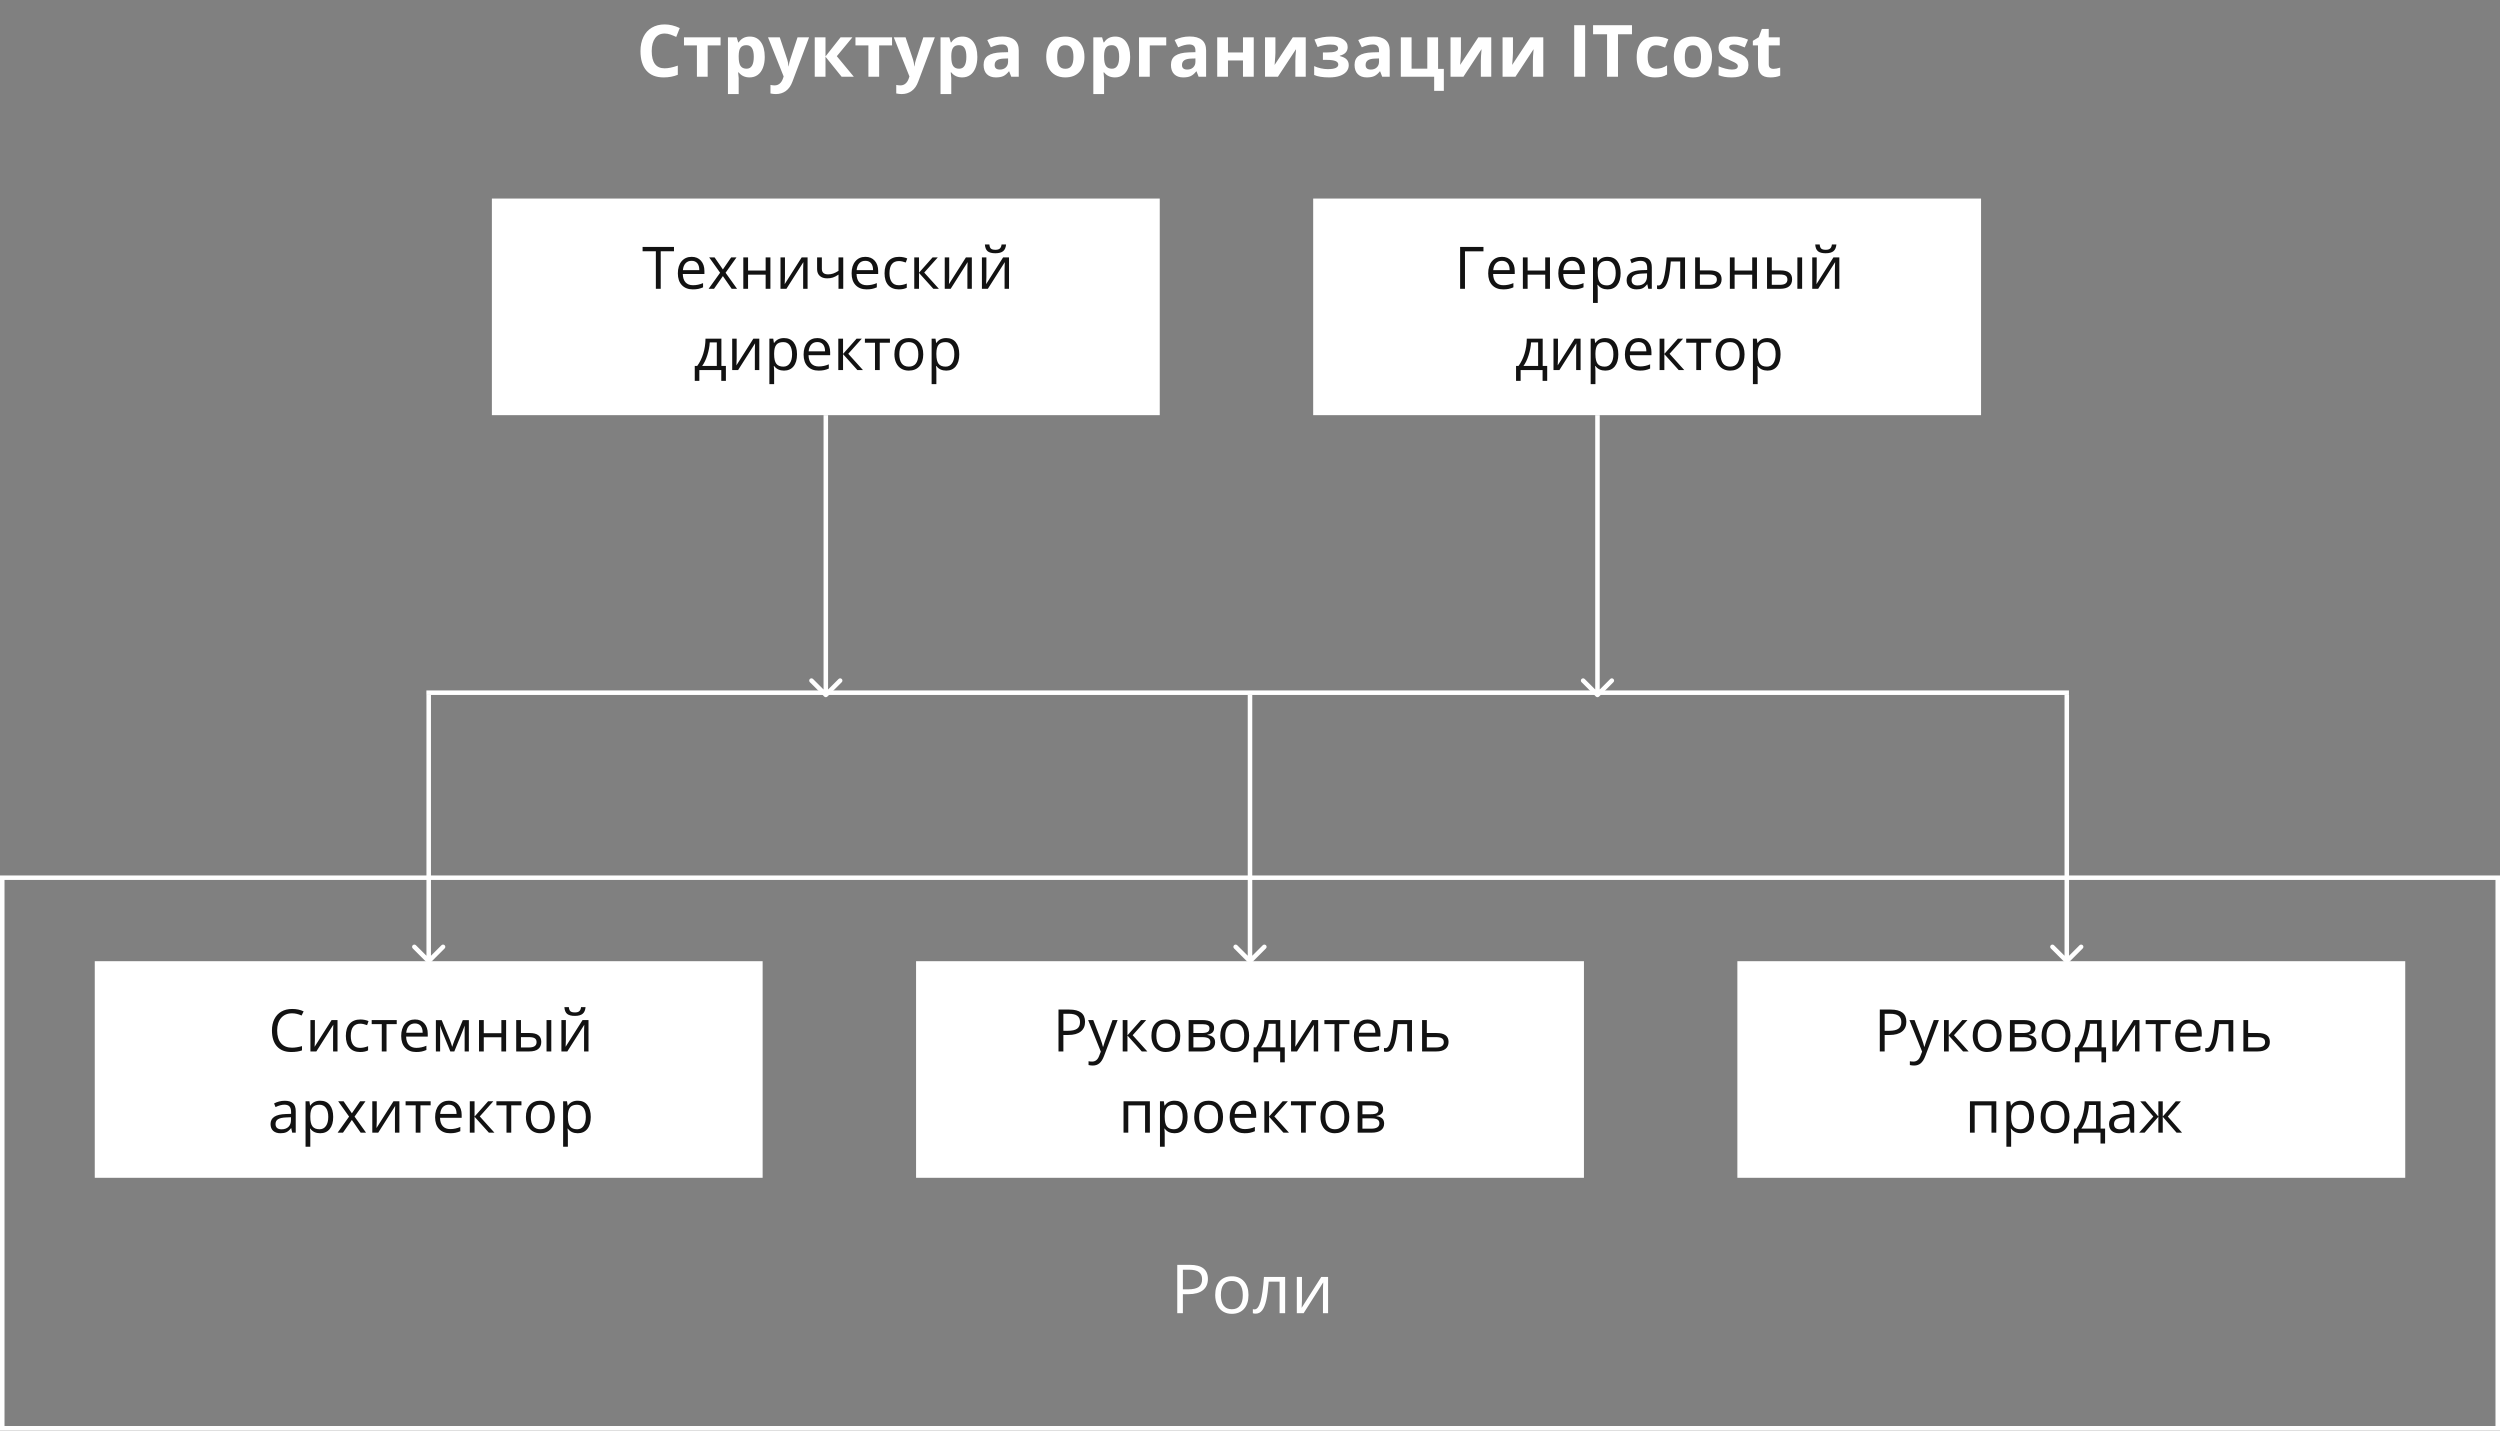
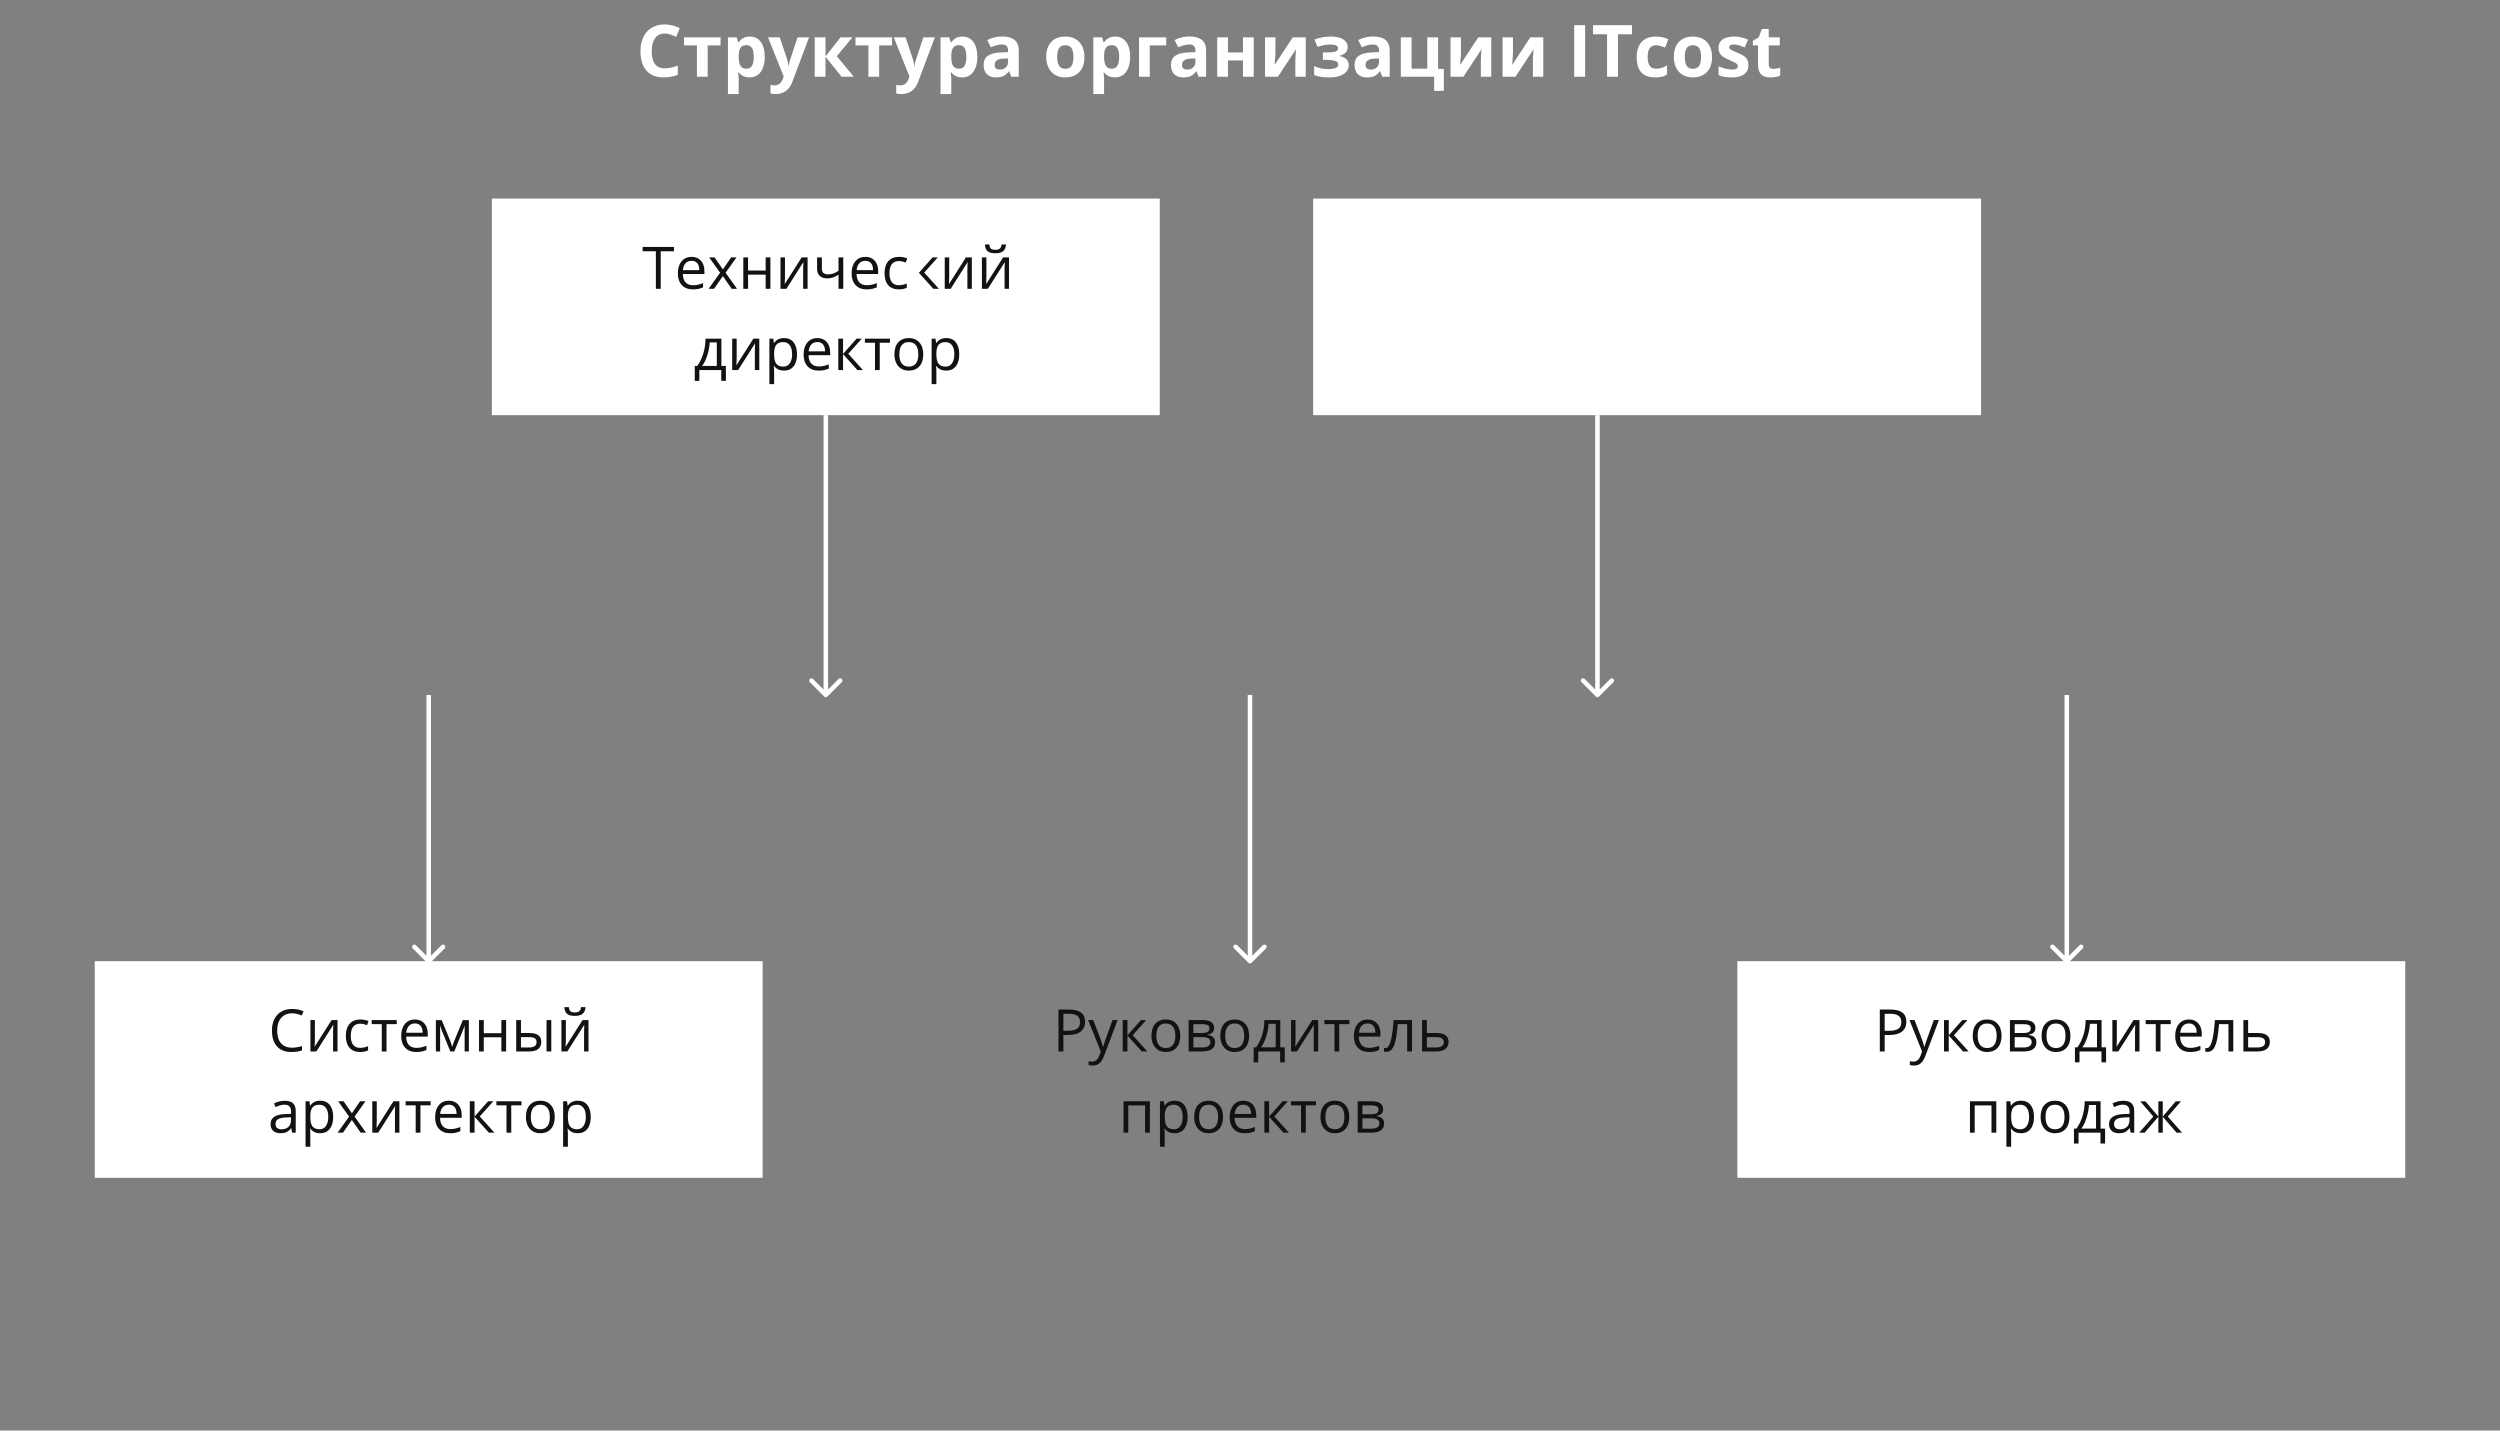
<svg xmlns="http://www.w3.org/2000/svg" width="554" height="317" viewBox="0 0 554 317" fill="none">
  <rect x="0" y="0" width="554" height="317" fill="#808080" stroke="none" />
  <path d="M147.289 7.43C146.378 7.43 145.672 7.773 145.172 8.461C144.672 9.143 144.422 10.096 144.422 11.32C144.422 13.867 145.378 15.141 147.289 15.141C148.091 15.141 149.062 14.94 150.203 14.539V16.57C149.266 16.961 148.219 17.156 147.062 17.156C145.401 17.156 144.13 16.654 143.25 15.648C142.37 14.638 141.93 13.19 141.93 11.305C141.93 10.117 142.146 9.078 142.578 8.188C143.01 7.292 143.63 6.607 144.438 6.133C145.25 5.654 146.201 5.414 147.289 5.414C148.398 5.414 149.513 5.682 150.633 6.219L149.852 8.188C149.424 7.984 148.995 7.807 148.562 7.656C148.13 7.505 147.706 7.43 147.289 7.43ZM159.68 8.266V10.055H156.82V17H154.438V10.055H151.57V8.266H159.68ZM166.109 17.156C165.083 17.156 164.279 16.784 163.695 16.039H163.57C163.654 16.768 163.695 17.19 163.695 17.305V20.844H161.312V8.266H163.25L163.586 9.398H163.695C164.253 8.534 165.078 8.102 166.172 8.102C167.203 8.102 168.01 8.5 168.594 9.297C169.177 10.094 169.469 11.2 169.469 12.617C169.469 13.55 169.331 14.359 169.055 15.047C168.784 15.734 168.396 16.258 167.891 16.617C167.385 16.977 166.792 17.156 166.109 17.156ZM165.406 10.008C164.818 10.008 164.388 10.19 164.117 10.555C163.846 10.914 163.706 11.51 163.695 12.344V12.602C163.695 13.539 163.833 14.211 164.109 14.617C164.391 15.023 164.833 15.227 165.438 15.227C166.505 15.227 167.039 14.346 167.039 12.586C167.039 11.727 166.906 11.083 166.641 10.656C166.38 10.224 165.969 10.008 165.406 10.008ZM170.188 8.266H172.797L174.445 13.18C174.586 13.607 174.682 14.112 174.734 14.695H174.781C174.839 14.159 174.951 13.654 175.117 13.18L176.734 8.266H179.289L175.594 18.117C175.255 19.029 174.771 19.711 174.141 20.164C173.516 20.617 172.784 20.844 171.945 20.844C171.534 20.844 171.13 20.799 170.734 20.711V18.82C171.021 18.888 171.333 18.922 171.672 18.922C172.094 18.922 172.461 18.792 172.773 18.531C173.091 18.276 173.339 17.888 173.516 17.367L173.656 16.938L170.188 8.266ZM186.273 8.266H188.898L185.438 12.453L189.203 17H186.5L182.93 12.57V17H180.547V8.266H182.93V12.508L186.273 8.266ZM197.68 8.266V10.055H194.82V17H192.438V10.055H189.57V8.266H197.68ZM198.062 8.266H200.672L202.32 13.18C202.461 13.607 202.557 14.112 202.609 14.695H202.656C202.714 14.159 202.826 13.654 202.992 13.18L204.609 8.266H207.164L203.469 18.117C203.13 19.029 202.646 19.711 202.016 20.164C201.391 20.617 200.659 20.844 199.82 20.844C199.409 20.844 199.005 20.799 198.609 20.711V18.82C198.896 18.888 199.208 18.922 199.547 18.922C199.969 18.922 200.336 18.792 200.648 18.531C200.966 18.276 201.214 17.888 201.391 17.367L201.531 16.938L198.062 8.266ZM213.219 17.156C212.193 17.156 211.388 16.784 210.805 16.039H210.68C210.763 16.768 210.805 17.19 210.805 17.305V20.844H208.422V8.266H210.359L210.695 9.398H210.805C211.362 8.534 212.188 8.102 213.281 8.102C214.312 8.102 215.12 8.5 215.703 9.297C216.286 10.094 216.578 11.2 216.578 12.617C216.578 13.55 216.44 14.359 216.164 15.047C215.893 15.734 215.505 16.258 215 16.617C214.495 16.977 213.901 17.156 213.219 17.156ZM212.516 10.008C211.927 10.008 211.497 10.19 211.227 10.555C210.956 10.914 210.815 11.51 210.805 12.344V12.602C210.805 13.539 210.943 14.211 211.219 14.617C211.5 15.023 211.943 15.227 212.547 15.227C213.615 15.227 214.148 14.346 214.148 12.586C214.148 11.727 214.016 11.083 213.75 10.656C213.49 10.224 213.078 10.008 212.516 10.008ZM224.094 17L223.633 15.812H223.57C223.169 16.318 222.755 16.669 222.328 16.867C221.906 17.06 221.354 17.156 220.672 17.156C219.833 17.156 219.172 16.917 218.688 16.438C218.208 15.958 217.969 15.276 217.969 14.391C217.969 13.463 218.292 12.781 218.938 12.344C219.589 11.901 220.568 11.656 221.875 11.609L223.391 11.562V11.18C223.391 10.294 222.938 9.852 222.031 9.852C221.333 9.852 220.513 10.062 219.57 10.484L218.781 8.875C219.786 8.349 220.901 8.086 222.125 8.086C223.297 8.086 224.195 8.341 224.82 8.852C225.445 9.362 225.758 10.138 225.758 11.18V17H224.094ZM223.391 12.953L222.469 12.984C221.776 13.005 221.26 13.13 220.922 13.359C220.583 13.588 220.414 13.938 220.414 14.406C220.414 15.078 220.799 15.414 221.57 15.414C222.122 15.414 222.562 15.255 222.891 14.938C223.224 14.62 223.391 14.198 223.391 13.672V12.953ZM234.273 12.617C234.273 13.482 234.414 14.135 234.695 14.578C234.982 15.021 235.445 15.242 236.086 15.242C236.721 15.242 237.177 15.023 237.453 14.586C237.734 14.143 237.875 13.487 237.875 12.617C237.875 11.753 237.734 11.104 237.453 10.672C237.172 10.24 236.711 10.023 236.07 10.023C235.435 10.023 234.977 10.24 234.695 10.672C234.414 11.099 234.273 11.747 234.273 12.617ZM240.312 12.617C240.312 14.039 239.938 15.151 239.188 15.953C238.438 16.755 237.393 17.156 236.055 17.156C235.216 17.156 234.477 16.974 233.836 16.609C233.195 16.24 232.703 15.711 232.359 15.023C232.016 14.336 231.844 13.534 231.844 12.617C231.844 11.19 232.216 10.081 232.961 9.289C233.706 8.497 234.753 8.102 236.102 8.102C236.94 8.102 237.68 8.284 238.32 8.648C238.961 9.013 239.453 9.536 239.797 10.219C240.141 10.901 240.312 11.7 240.312 12.617ZM247.078 17.156C246.052 17.156 245.247 16.784 244.664 16.039H244.539C244.622 16.768 244.664 17.19 244.664 17.305V20.844H242.281V8.266H244.219L244.555 9.398H244.664C245.221 8.534 246.047 8.102 247.141 8.102C248.172 8.102 248.979 8.5 249.562 9.297C250.146 10.094 250.438 11.2 250.438 12.617C250.438 13.55 250.299 14.359 250.023 15.047C249.753 15.734 249.365 16.258 248.859 16.617C248.354 16.977 247.76 17.156 247.078 17.156ZM246.375 10.008C245.786 10.008 245.357 10.19 245.086 10.555C244.815 10.914 244.674 11.51 244.664 12.344V12.602C244.664 13.539 244.802 14.211 245.078 14.617C245.359 15.023 245.802 15.227 246.406 15.227C247.474 15.227 248.008 14.346 248.008 12.586C248.008 11.727 247.875 11.083 247.609 10.656C247.349 10.224 246.938 10.008 246.375 10.008ZM258.438 8.266V10.055H254.789V17H252.406V8.266H258.438ZM265.609 17L265.148 15.812H265.086C264.685 16.318 264.271 16.669 263.844 16.867C263.422 17.06 262.87 17.156 262.188 17.156C261.349 17.156 260.688 16.917 260.203 16.438C259.724 15.958 259.484 15.276 259.484 14.391C259.484 13.463 259.807 12.781 260.453 12.344C261.104 11.901 262.083 11.656 263.391 11.609L264.906 11.562V11.18C264.906 10.294 264.453 9.852 263.547 9.852C262.849 9.852 262.029 10.062 261.086 10.484L260.297 8.875C261.302 8.349 262.417 8.086 263.641 8.086C264.812 8.086 265.711 8.341 266.336 8.852C266.961 9.362 267.273 10.138 267.273 11.18V17H265.609ZM264.906 12.953L263.984 12.984C263.292 13.005 262.776 13.13 262.438 13.359C262.099 13.588 261.93 13.938 261.93 14.406C261.93 15.078 262.315 15.414 263.086 15.414C263.638 15.414 264.078 15.255 264.406 14.938C264.74 14.62 264.906 14.198 264.906 13.672V12.953ZM272.117 8.266V11.625H275.445V8.266H277.828V17H275.445V13.398H272.117V17H269.734V8.266H272.117ZM282.633 8.266V11.719C282.633 12.083 282.573 12.974 282.453 14.391L286.484 8.266H289.352V17H287.047V13.516C287.047 12.896 287.099 12.021 287.203 10.891L283.188 17H280.328V8.266H282.633ZM294.031 11.625C294.932 11.625 295.57 11.552 295.945 11.406C296.326 11.26 296.516 11.029 296.516 10.711C296.516 10.43 296.378 10.219 296.102 10.078C295.826 9.938 295.37 9.867 294.734 9.867C294.333 9.867 293.878 9.917 293.367 10.016C292.862 10.115 292.401 10.25 291.984 10.422L291.281 8.758C291.901 8.523 292.503 8.357 293.086 8.258C293.669 8.154 294.32 8.102 295.039 8.102C296.128 8.102 297 8.31 297.656 8.727C298.312 9.143 298.641 9.708 298.641 10.422C298.641 11.406 298.06 12.047 296.898 12.344V12.422C297.612 12.599 298.12 12.852 298.422 13.18C298.729 13.503 298.883 13.927 298.883 14.453C298.883 14.984 298.711 15.456 298.367 15.867C298.023 16.279 297.526 16.596 296.875 16.82C296.224 17.044 295.458 17.156 294.578 17.156C293.12 17.156 292 16.977 291.219 16.617V14.648C291.667 14.857 292.156 15.021 292.688 15.141C293.224 15.26 293.742 15.32 294.242 15.32C295.018 15.32 295.599 15.234 295.984 15.062C296.37 14.885 296.562 14.635 296.562 14.312C296.562 13.958 296.359 13.698 295.953 13.531C295.547 13.359 294.922 13.273 294.078 13.273H293.156V11.625H294.031ZM306.297 17L305.836 15.812H305.773C305.372 16.318 304.958 16.669 304.531 16.867C304.109 17.06 303.557 17.156 302.875 17.156C302.036 17.156 301.375 16.917 300.891 16.438C300.411 15.958 300.172 15.276 300.172 14.391C300.172 13.463 300.495 12.781 301.141 12.344C301.792 11.901 302.771 11.656 304.078 11.609L305.594 11.562V11.18C305.594 10.294 305.141 9.852 304.234 9.852C303.536 9.852 302.716 10.062 301.773 10.484L300.984 8.875C301.99 8.349 303.104 8.086 304.328 8.086C305.5 8.086 306.398 8.341 307.023 8.852C307.648 9.362 307.961 10.138 307.961 11.18V17H306.297ZM305.594 12.953L304.672 12.984C303.979 13.005 303.464 13.13 303.125 13.359C302.786 13.588 302.617 13.938 302.617 14.406C302.617 15.078 303.003 15.414 303.773 15.414C304.326 15.414 304.766 15.255 305.094 14.938C305.427 14.62 305.594 14.198 305.594 13.672V12.953ZM318.68 15.258H319.953V20.133H317.812V17H310.422V8.266H312.805V15.211H316.289V8.266H318.68V15.258ZM323.742 8.266V11.719C323.742 12.083 323.682 12.974 323.562 14.391L327.594 8.266H330.461V17H328.156V13.516C328.156 12.896 328.208 12.021 328.312 10.891L324.297 17H321.438V8.266H323.742ZM335.273 8.266V11.719C335.273 12.083 335.214 12.974 335.094 14.391L339.125 8.266H341.992V17H339.688V13.516C339.688 12.896 339.74 12.021 339.844 10.891L335.828 17H332.969V8.266H335.273ZM348.844 17V5.578H351.266V17H348.844ZM358.547 17H356.125V7.594H353.023V5.578H361.648V7.594H358.547V17ZM366.766 17.156C364.047 17.156 362.688 15.664 362.688 12.68C362.688 11.195 363.057 10.062 363.797 9.281C364.536 8.495 365.596 8.102 366.977 8.102C367.987 8.102 368.893 8.299 369.695 8.695L368.992 10.539C368.617 10.388 368.268 10.266 367.945 10.172C367.622 10.073 367.299 10.023 366.977 10.023C365.737 10.023 365.117 10.904 365.117 12.664C365.117 14.372 365.737 15.227 366.977 15.227C367.435 15.227 367.859 15.167 368.25 15.047C368.641 14.922 369.031 14.729 369.422 14.469V16.508C369.036 16.753 368.646 16.922 368.25 17.016C367.859 17.109 367.365 17.156 366.766 17.156ZM373.352 12.617C373.352 13.482 373.492 14.135 373.773 14.578C374.06 15.021 374.523 15.242 375.164 15.242C375.799 15.242 376.255 15.023 376.531 14.586C376.812 14.143 376.953 13.487 376.953 12.617C376.953 11.753 376.812 11.104 376.531 10.672C376.25 10.24 375.789 10.023 375.148 10.023C374.513 10.023 374.055 10.24 373.773 10.672C373.492 11.099 373.352 11.747 373.352 12.617ZM379.391 12.617C379.391 14.039 379.016 15.151 378.266 15.953C377.516 16.755 376.471 17.156 375.133 17.156C374.294 17.156 373.555 16.974 372.914 16.609C372.273 16.24 371.781 15.711 371.438 15.023C371.094 14.336 370.922 13.534 370.922 12.617C370.922 11.19 371.294 10.081 372.039 9.289C372.784 8.497 373.831 8.102 375.18 8.102C376.018 8.102 376.758 8.284 377.398 8.648C378.039 9.013 378.531 9.536 378.875 10.219C379.219 10.901 379.391 11.7 379.391 12.617ZM387.453 14.406C387.453 15.302 387.141 15.984 386.516 16.453C385.896 16.922 384.966 17.156 383.727 17.156C383.091 17.156 382.549 17.112 382.102 17.023C381.654 16.94 381.234 16.815 380.844 16.648V14.68C381.286 14.888 381.784 15.062 382.336 15.203C382.893 15.344 383.383 15.414 383.805 15.414C384.669 15.414 385.102 15.164 385.102 14.664C385.102 14.477 385.044 14.325 384.93 14.211C384.815 14.091 384.617 13.958 384.336 13.812C384.055 13.662 383.68 13.487 383.211 13.289C382.539 13.008 382.044 12.747 381.727 12.508C381.414 12.268 381.185 11.995 381.039 11.688C380.898 11.375 380.828 10.992 380.828 10.539C380.828 9.763 381.128 9.164 381.727 8.742C382.331 8.315 383.185 8.102 384.289 8.102C385.341 8.102 386.365 8.331 387.359 8.789L386.641 10.508C386.203 10.32 385.794 10.167 385.414 10.047C385.034 9.927 384.646 9.867 384.25 9.867C383.547 9.867 383.195 10.057 383.195 10.438C383.195 10.651 383.307 10.836 383.531 10.992C383.76 11.148 384.258 11.38 385.023 11.688C385.706 11.963 386.206 12.221 386.523 12.461C386.841 12.7 387.076 12.977 387.227 13.289C387.378 13.602 387.453 13.974 387.453 14.406ZM392.992 15.258C393.409 15.258 393.909 15.167 394.492 14.984V16.758C393.898 17.023 393.169 17.156 392.305 17.156C391.352 17.156 390.656 16.917 390.219 16.438C389.786 15.953 389.57 15.229 389.57 14.266V10.055H388.43V9.047L389.742 8.25L390.43 6.406H391.953V8.266H394.398V10.055H391.953V14.266C391.953 14.604 392.047 14.854 392.234 15.016C392.427 15.177 392.68 15.258 392.992 15.258Z" fill="white" />
  <rect x="109" y="44" width="148" height="48" fill="white" />
-   <rect x="0.5" y="194.5" width="553" height="122" stroke="white" />
  <rect x="21" y="213" width="148" height="48" fill="white" />
-   <rect x="203" y="213" width="148" height="48" fill="white" />
  <rect x="291" y="44" width="148" height="48" fill="white" />
  <rect x="385" y="213" width="148" height="48" fill="white" />
-   <path d="M146.417 64H145.338V55.678H142.399V54.72H149.356V55.678H146.417V64ZM153.539 64.127C152.511 64.127 151.698 63.814 151.102 63.188C150.509 62.561 150.213 61.692 150.213 60.579C150.213 59.457 150.488 58.566 151.038 57.906C151.592 57.246 152.335 56.916 153.266 56.916C154.138 56.916 154.828 57.204 155.335 57.779C155.843 58.351 156.097 59.106 156.097 60.045V60.712H151.305C151.326 61.529 151.531 62.149 151.92 62.572C152.314 62.995 152.866 63.206 153.577 63.206C154.326 63.206 155.067 63.05 155.799 62.737V63.676C155.426 63.837 155.073 63.951 154.739 64.019C154.409 64.091 154.009 64.127 153.539 64.127ZM153.253 57.798C152.695 57.798 152.248 57.98 151.914 58.344C151.584 58.708 151.389 59.212 151.33 59.855H154.967C154.967 59.191 154.819 58.683 154.523 58.331C154.227 57.976 153.804 57.798 153.253 57.798ZM159.576 60.439L157.157 57.043H158.357L160.191 59.709L162.02 57.043H163.207L160.788 60.439L163.333 64H162.14L160.191 61.182L158.224 64H157.03L159.576 60.439ZM165.771 57.043V59.956H169.668V57.043H170.722V64H169.668V60.864H165.771V64H164.717V57.043H165.771ZM173.947 57.043V61.455L173.902 62.61L173.883 62.972L177.647 57.043H178.961V64H177.978V59.747L177.997 58.909L178.028 58.084L174.271 64H172.957V57.043H173.947ZM182.123 57.043V59.582C182.123 60.395 182.586 60.801 183.513 60.801C183.898 60.801 184.266 60.742 184.617 60.623C184.968 60.505 185.366 60.303 185.811 60.02V57.043H186.864V64H185.811V60.852C185.366 61.156 184.954 61.372 184.573 61.499C184.196 61.622 183.769 61.683 183.291 61.683C182.597 61.683 182.053 61.501 181.659 61.137C181.266 60.773 181.069 60.28 181.069 59.658V57.043H182.123ZM192.044 64.127C191.016 64.127 190.203 63.814 189.606 63.188C189.014 62.561 188.718 61.692 188.718 60.579C188.718 59.457 188.993 58.566 189.543 57.906C190.097 57.246 190.84 56.916 191.771 56.916C192.643 56.916 193.333 57.204 193.84 57.779C194.348 58.351 194.602 59.106 194.602 60.045V60.712H189.81C189.831 61.529 190.036 62.149 190.425 62.572C190.819 62.995 191.371 63.206 192.082 63.206C192.831 63.206 193.572 63.05 194.304 62.737V63.676C193.931 63.837 193.578 63.951 193.244 64.019C192.914 64.091 192.514 64.127 192.044 64.127ZM191.758 57.798C191.2 57.798 190.753 57.98 190.419 58.344C190.089 58.708 189.894 59.212 189.835 59.855H193.472C193.472 59.191 193.324 58.683 193.028 58.331C192.732 57.976 192.308 57.798 191.758 57.798ZM199.185 64.127C198.178 64.127 197.397 63.818 196.843 63.2C196.293 62.578 196.018 61.7 196.018 60.566C196.018 59.402 196.297 58.503 196.855 57.868C197.418 57.233 198.218 56.916 199.255 56.916C199.589 56.916 199.924 56.952 200.258 57.024C200.592 57.096 200.854 57.181 201.045 57.278L200.721 58.173C200.488 58.08 200.235 58.004 199.959 57.944C199.684 57.881 199.441 57.849 199.229 57.849C197.816 57.849 197.109 58.751 197.109 60.553C197.109 61.408 197.281 62.064 197.624 62.521C197.971 62.978 198.483 63.206 199.16 63.206C199.739 63.206 200.334 63.082 200.943 62.832V63.765C200.478 64.006 199.892 64.127 199.185 64.127ZM206.656 57.043H207.812L204.809 60.401L208.059 64H206.828L203.654 60.477V64H202.6V57.043H203.654V60.426L206.656 57.043ZM210.344 57.043V61.455L210.3 62.61L210.281 62.972L214.045 57.043H215.359V64H214.375V59.747L214.394 58.909L214.426 58.084L210.668 64H209.354V57.043H210.344ZM218.583 57.043V61.455L218.539 62.61L218.52 62.972L222.284 57.043H223.598V64H222.614V59.747L222.633 58.909L222.665 58.084L218.907 64H217.593V57.043H218.583ZM220.57 56.123C219.787 56.123 219.216 55.972 218.856 55.672C218.497 55.367 218.296 54.868 218.253 54.174H219.244C219.282 54.614 219.396 54.921 219.586 55.094C219.781 55.268 220.118 55.355 220.596 55.355C221.032 55.355 221.353 55.261 221.561 55.075C221.772 54.889 221.901 54.589 221.948 54.174H222.944C222.894 54.842 222.68 55.335 222.303 55.653C221.927 55.966 221.349 56.123 220.57 56.123ZM160.858 84.406H159.836V82H154.974V84.406H153.958V81.092H154.504C155.071 80.322 155.515 79.419 155.837 78.382C156.159 77.345 156.326 76.232 156.338 75.043H159.861V81.092H160.858V84.406ZM158.846 81.092V75.874H157.284C157.229 76.814 157.047 77.766 156.738 78.731C156.434 79.692 156.053 80.479 155.596 81.092H158.846ZM163.245 75.043V79.455L163.2 80.61L163.181 80.972L166.945 75.043H168.259V82H167.275V77.747L167.294 76.909L167.326 76.084L163.568 82H162.254V75.043H163.245ZM173.731 82.127C173.278 82.127 172.863 82.044 172.487 81.879C172.114 81.71 171.801 81.452 171.547 81.105H171.471C171.522 81.511 171.547 81.896 171.547 82.26V85.123H170.494V75.043H171.351L171.497 75.995H171.547C171.818 75.614 172.133 75.339 172.493 75.17C172.853 75.001 173.265 74.916 173.731 74.916C174.653 74.916 175.364 75.231 175.864 75.862C176.367 76.492 176.619 77.377 176.619 78.515C176.619 79.658 176.363 80.546 175.851 81.181C175.343 81.812 174.637 82.127 173.731 82.127ZM173.579 75.811C172.868 75.811 172.354 76.008 172.036 76.401C171.719 76.795 171.556 77.421 171.547 78.28V78.515C171.547 79.493 171.71 80.193 172.036 80.616C172.362 81.035 172.885 81.245 173.604 81.245C174.205 81.245 174.675 81.001 175.013 80.515C175.356 80.028 175.527 79.357 175.527 78.502C175.527 77.635 175.356 76.971 175.013 76.509C174.675 76.044 174.196 75.811 173.579 75.811ZM181.405 82.127C180.377 82.127 179.564 81.814 178.968 81.188C178.375 80.561 178.079 79.692 178.079 78.579C178.079 77.457 178.354 76.566 178.904 75.906C179.459 75.246 180.201 74.916 181.132 74.916C182.004 74.916 182.694 75.204 183.202 75.779C183.709 76.351 183.963 77.106 183.963 78.045V78.712H179.171C179.192 79.529 179.397 80.149 179.787 80.572C180.18 80.995 180.732 81.207 181.443 81.207C182.192 81.207 182.933 81.05 183.665 80.737V81.676C183.293 81.837 182.939 81.951 182.605 82.019C182.275 82.091 181.875 82.127 181.405 82.127ZM181.12 75.798C180.561 75.798 180.115 75.98 179.78 76.344C179.45 76.708 179.256 77.212 179.196 77.855H182.833C182.833 77.191 182.685 76.683 182.389 76.332C182.093 75.976 181.67 75.798 181.12 75.798ZM189.822 75.043H190.978L187.975 78.401L191.225 82H189.994L186.82 78.477V82H185.766V75.043H186.82V78.426L189.822 75.043ZM197.211 75.944H194.951V82H193.897V75.944H191.663V75.043H197.211V75.944ZM204.593 78.515C204.593 79.649 204.308 80.536 203.736 81.175C203.165 81.81 202.376 82.127 201.369 82.127C200.747 82.127 200.194 81.981 199.712 81.689C199.229 81.397 198.857 80.978 198.595 80.432C198.332 79.886 198.201 79.247 198.201 78.515C198.201 77.381 198.485 76.499 199.052 75.868C199.619 75.233 200.406 74.916 201.413 74.916C202.386 74.916 203.159 75.24 203.73 75.887C204.306 76.535 204.593 77.411 204.593 78.515ZM199.293 78.515C199.293 79.404 199.471 80.081 199.826 80.546C200.182 81.012 200.704 81.245 201.394 81.245C202.084 81.245 202.606 81.014 202.962 80.553C203.322 80.087 203.501 79.408 203.501 78.515C203.501 77.631 203.322 76.96 202.962 76.503C202.606 76.042 202.08 75.811 201.381 75.811C200.692 75.811 200.171 76.037 199.82 76.49C199.469 76.943 199.293 77.618 199.293 78.515ZM209.684 82.127C209.231 82.127 208.817 82.044 208.44 81.879C208.068 81.71 207.754 81.452 207.5 81.105H207.424C207.475 81.511 207.5 81.896 207.5 82.26V85.123H206.447V75.043H207.304L207.45 75.995H207.5C207.771 75.614 208.087 75.339 208.446 75.17C208.806 75.001 209.219 74.916 209.684 74.916C210.607 74.916 211.318 75.231 211.817 75.862C212.32 76.492 212.572 77.377 212.572 78.515C212.572 79.658 212.316 80.546 211.804 81.181C211.296 81.812 210.59 82.127 209.684 82.127ZM209.532 75.811C208.821 75.811 208.307 76.008 207.989 76.401C207.672 76.795 207.509 77.421 207.5 78.28V78.515C207.5 79.493 207.663 80.193 207.989 80.616C208.315 81.035 208.838 81.245 209.557 81.245C210.158 81.245 210.628 81.001 210.966 80.515C211.309 80.028 211.48 79.357 211.48 78.502C211.48 77.635 211.309 76.971 210.966 76.509C210.628 76.044 210.15 75.811 209.532 75.811Z" fill="#121212" />
+   <path d="M146.417 64H145.338V55.678H142.399V54.72H149.356V55.678H146.417V64ZM153.539 64.127C152.511 64.127 151.698 63.814 151.102 63.188C150.509 62.561 150.213 61.692 150.213 60.579C150.213 59.457 150.488 58.566 151.038 57.906C151.592 57.246 152.335 56.916 153.266 56.916C154.138 56.916 154.828 57.204 155.335 57.779C155.843 58.351 156.097 59.106 156.097 60.045V60.712H151.305C151.326 61.529 151.531 62.149 151.92 62.572C152.314 62.995 152.866 63.206 153.577 63.206C154.326 63.206 155.067 63.05 155.799 62.737V63.676C155.426 63.837 155.073 63.951 154.739 64.019C154.409 64.091 154.009 64.127 153.539 64.127ZM153.253 57.798C152.695 57.798 152.248 57.98 151.914 58.344C151.584 58.708 151.389 59.212 151.33 59.855H154.967C154.967 59.191 154.819 58.683 154.523 58.331C154.227 57.976 153.804 57.798 153.253 57.798ZM159.576 60.439L157.157 57.043H158.357L160.191 59.709L162.02 57.043H163.207L160.788 60.439L163.333 64H162.14L160.191 61.182L158.224 64H157.03L159.576 60.439ZM165.771 57.043V59.956H169.668V57.043H170.722V64H169.668V60.864H165.771V64H164.717V57.043H165.771ZM173.947 57.043V61.455L173.902 62.61L173.883 62.972L177.647 57.043H178.961V64H177.978V59.747L177.997 58.909L178.028 58.084L174.271 64H172.957V57.043H173.947ZM182.123 57.043V59.582C182.123 60.395 182.586 60.801 183.513 60.801C183.898 60.801 184.266 60.742 184.617 60.623C184.968 60.505 185.366 60.303 185.811 60.02V57.043H186.864V64H185.811V60.852C185.366 61.156 184.954 61.372 184.573 61.499C184.196 61.622 183.769 61.683 183.291 61.683C182.597 61.683 182.053 61.501 181.659 61.137C181.266 60.773 181.069 60.28 181.069 59.658V57.043H182.123ZM192.044 64.127C191.016 64.127 190.203 63.814 189.606 63.188C189.014 62.561 188.718 61.692 188.718 60.579C188.718 59.457 188.993 58.566 189.543 57.906C190.097 57.246 190.84 56.916 191.771 56.916C192.643 56.916 193.333 57.204 193.84 57.779C194.348 58.351 194.602 59.106 194.602 60.045V60.712H189.81C189.831 61.529 190.036 62.149 190.425 62.572C190.819 62.995 191.371 63.206 192.082 63.206C192.831 63.206 193.572 63.05 194.304 62.737V63.676C193.931 63.837 193.578 63.951 193.244 64.019C192.914 64.091 192.514 64.127 192.044 64.127ZM191.758 57.798C191.2 57.798 190.753 57.98 190.419 58.344C190.089 58.708 189.894 59.212 189.835 59.855H193.472C193.472 59.191 193.324 58.683 193.028 58.331C192.732 57.976 192.308 57.798 191.758 57.798ZM199.185 64.127C198.178 64.127 197.397 63.818 196.843 63.2C196.293 62.578 196.018 61.7 196.018 60.566C196.018 59.402 196.297 58.503 196.855 57.868C197.418 57.233 198.218 56.916 199.255 56.916C199.589 56.916 199.924 56.952 200.258 57.024C200.592 57.096 200.854 57.181 201.045 57.278L200.721 58.173C200.488 58.08 200.235 58.004 199.959 57.944C199.684 57.881 199.441 57.849 199.229 57.849C197.816 57.849 197.109 58.751 197.109 60.553C197.109 61.408 197.281 62.064 197.624 62.521C197.971 62.978 198.483 63.206 199.16 63.206C199.739 63.206 200.334 63.082 200.943 62.832V63.765C200.478 64.006 199.892 64.127 199.185 64.127ZM206.656 57.043H207.812L204.809 60.401L208.059 64H206.828L203.654 60.477V64V57.043H203.654V60.426L206.656 57.043ZM210.344 57.043V61.455L210.3 62.61L210.281 62.972L214.045 57.043H215.359V64H214.375V59.747L214.394 58.909L214.426 58.084L210.668 64H209.354V57.043H210.344ZM218.583 57.043V61.455L218.539 62.61L218.52 62.972L222.284 57.043H223.598V64H222.614V59.747L222.633 58.909L222.665 58.084L218.907 64H217.593V57.043H218.583ZM220.57 56.123C219.787 56.123 219.216 55.972 218.856 55.672C218.497 55.367 218.296 54.868 218.253 54.174H219.244C219.282 54.614 219.396 54.921 219.586 55.094C219.781 55.268 220.118 55.355 220.596 55.355C221.032 55.355 221.353 55.261 221.561 55.075C221.772 54.889 221.901 54.589 221.948 54.174H222.944C222.894 54.842 222.68 55.335 222.303 55.653C221.927 55.966 221.349 56.123 220.57 56.123ZM160.858 84.406H159.836V82H154.974V84.406H153.958V81.092H154.504C155.071 80.322 155.515 79.419 155.837 78.382C156.159 77.345 156.326 76.232 156.338 75.043H159.861V81.092H160.858V84.406ZM158.846 81.092V75.874H157.284C157.229 76.814 157.047 77.766 156.738 78.731C156.434 79.692 156.053 80.479 155.596 81.092H158.846ZM163.245 75.043V79.455L163.2 80.61L163.181 80.972L166.945 75.043H168.259V82H167.275V77.747L167.294 76.909L167.326 76.084L163.568 82H162.254V75.043H163.245ZM173.731 82.127C173.278 82.127 172.863 82.044 172.487 81.879C172.114 81.71 171.801 81.452 171.547 81.105H171.471C171.522 81.511 171.547 81.896 171.547 82.26V85.123H170.494V75.043H171.351L171.497 75.995H171.547C171.818 75.614 172.133 75.339 172.493 75.17C172.853 75.001 173.265 74.916 173.731 74.916C174.653 74.916 175.364 75.231 175.864 75.862C176.367 76.492 176.619 77.377 176.619 78.515C176.619 79.658 176.363 80.546 175.851 81.181C175.343 81.812 174.637 82.127 173.731 82.127ZM173.579 75.811C172.868 75.811 172.354 76.008 172.036 76.401C171.719 76.795 171.556 77.421 171.547 78.28V78.515C171.547 79.493 171.71 80.193 172.036 80.616C172.362 81.035 172.885 81.245 173.604 81.245C174.205 81.245 174.675 81.001 175.013 80.515C175.356 80.028 175.527 79.357 175.527 78.502C175.527 77.635 175.356 76.971 175.013 76.509C174.675 76.044 174.196 75.811 173.579 75.811ZM181.405 82.127C180.377 82.127 179.564 81.814 178.968 81.188C178.375 80.561 178.079 79.692 178.079 78.579C178.079 77.457 178.354 76.566 178.904 75.906C179.459 75.246 180.201 74.916 181.132 74.916C182.004 74.916 182.694 75.204 183.202 75.779C183.709 76.351 183.963 77.106 183.963 78.045V78.712H179.171C179.192 79.529 179.397 80.149 179.787 80.572C180.18 80.995 180.732 81.207 181.443 81.207C182.192 81.207 182.933 81.05 183.665 80.737V81.676C183.293 81.837 182.939 81.951 182.605 82.019C182.275 82.091 181.875 82.127 181.405 82.127ZM181.12 75.798C180.561 75.798 180.115 75.98 179.78 76.344C179.45 76.708 179.256 77.212 179.196 77.855H182.833C182.833 77.191 182.685 76.683 182.389 76.332C182.093 75.976 181.67 75.798 181.12 75.798ZM189.822 75.043H190.978L187.975 78.401L191.225 82H189.994L186.82 78.477V82H185.766V75.043H186.82V78.426L189.822 75.043ZM197.211 75.944H194.951V82H193.897V75.944H191.663V75.043H197.211V75.944ZM204.593 78.515C204.593 79.649 204.308 80.536 203.736 81.175C203.165 81.81 202.376 82.127 201.369 82.127C200.747 82.127 200.194 81.981 199.712 81.689C199.229 81.397 198.857 80.978 198.595 80.432C198.332 79.886 198.201 79.247 198.201 78.515C198.201 77.381 198.485 76.499 199.052 75.868C199.619 75.233 200.406 74.916 201.413 74.916C202.386 74.916 203.159 75.24 203.73 75.887C204.306 76.535 204.593 77.411 204.593 78.515ZM199.293 78.515C199.293 79.404 199.471 80.081 199.826 80.546C200.182 81.012 200.704 81.245 201.394 81.245C202.084 81.245 202.606 81.014 202.962 80.553C203.322 80.087 203.501 79.408 203.501 78.515C203.501 77.631 203.322 76.96 202.962 76.503C202.606 76.042 202.08 75.811 201.381 75.811C200.692 75.811 200.171 76.037 199.82 76.49C199.469 76.943 199.293 77.618 199.293 78.515ZM209.684 82.127C209.231 82.127 208.817 82.044 208.44 81.879C208.068 81.71 207.754 81.452 207.5 81.105H207.424C207.475 81.511 207.5 81.896 207.5 82.26V85.123H206.447V75.043H207.304L207.45 75.995H207.5C207.771 75.614 208.087 75.339 208.446 75.17C208.806 75.001 209.219 74.916 209.684 74.916C210.607 74.916 211.318 75.231 211.817 75.862C212.32 76.492 212.572 77.377 212.572 78.515C212.572 79.658 212.316 80.546 211.804 81.181C211.296 81.812 210.59 82.127 209.684 82.127ZM209.532 75.811C208.821 75.811 208.307 76.008 207.989 76.401C207.672 76.795 207.509 77.421 207.5 78.28V78.515C207.5 79.493 207.663 80.193 207.989 80.616C208.315 81.035 208.838 81.245 209.557 81.245C210.158 81.245 210.628 81.001 210.966 80.515C211.309 80.028 211.48 79.357 211.48 78.502C211.48 77.635 211.309 76.971 210.966 76.509C210.628 76.044 210.15 75.811 209.532 75.811Z" fill="#121212" />
  <path d="M64.72 224.551C63.7 224.551 62.894 224.892 62.302 225.573C61.714 226.25 61.419 227.179 61.419 228.36C61.419 229.574 61.703 230.514 62.27 231.178C62.841 231.838 63.654 232.168 64.707 232.168C65.355 232.168 66.093 232.052 66.923 231.819V232.765C66.28 233.006 65.486 233.127 64.543 233.127C63.176 233.127 62.12 232.712 61.375 231.883C60.634 231.053 60.264 229.875 60.264 228.347C60.264 227.391 60.442 226.553 60.797 225.833C61.157 225.114 61.673 224.56 62.346 224.17C63.023 223.781 63.819 223.586 64.733 223.586C65.706 223.586 66.557 223.764 67.285 224.12L66.828 225.046C66.125 224.716 65.423 224.551 64.72 224.551ZM69.779 226.043V230.455L69.735 231.61L69.716 231.972L73.48 226.043H74.794V233H73.81V228.747L73.829 227.909L73.861 227.084L70.103 233H68.789V226.043H69.779ZM79.809 233.127C78.801 233.127 78.021 232.818 77.466 232.2C76.916 231.578 76.641 230.7 76.641 229.566C76.641 228.402 76.92 227.503 77.479 226.868C78.042 226.233 78.842 225.916 79.878 225.916C80.213 225.916 80.547 225.952 80.881 226.024C81.216 226.096 81.478 226.181 81.668 226.278L81.345 227.173C81.112 227.08 80.858 227.004 80.583 226.944C80.308 226.881 80.065 226.849 79.853 226.849C78.44 226.849 77.733 227.75 77.733 229.553C77.733 230.408 77.904 231.064 78.247 231.521C78.594 231.978 79.106 232.207 79.783 232.207C80.363 232.207 80.957 232.082 81.567 231.832V232.765C81.101 233.006 80.515 233.127 79.809 233.127ZM87.915 226.944H85.655V233H84.601V226.944H82.367V226.043H87.915V226.944ZM92.231 233.127C91.203 233.127 90.39 232.814 89.793 232.188C89.201 231.561 88.905 230.692 88.905 229.579C88.905 228.457 89.18 227.566 89.73 226.906C90.284 226.246 91.027 225.916 91.958 225.916C92.83 225.916 93.519 226.204 94.027 226.779C94.535 227.351 94.789 228.106 94.789 229.045V229.712H89.997C90.018 230.529 90.223 231.149 90.612 231.572C91.006 231.995 91.558 232.207 92.269 232.207C93.018 232.207 93.759 232.05 94.491 231.737V232.676C94.118 232.837 93.765 232.951 93.431 233.019C93.101 233.091 92.701 233.127 92.231 233.127ZM91.945 226.798C91.387 226.798 90.94 226.98 90.606 227.344C90.276 227.708 90.081 228.212 90.022 228.855H93.659C93.659 228.191 93.511 227.683 93.215 227.332C92.919 226.976 92.495 226.798 91.945 226.798ZM100.204 231.984L100.4 231.394L100.673 230.645L102.559 226.056H103.898V233H102.965V227.255L102.838 227.624L102.47 228.595L100.673 233H99.791L97.995 228.582C97.77 228.015 97.616 227.573 97.531 227.255V233H96.592V226.056H97.88L99.702 230.467C99.884 230.933 100.051 231.438 100.204 231.984ZM107.205 226.043V228.957H111.103V226.043H112.156V233H111.103V229.864H107.205V233H106.151V226.043H107.205ZM115.444 228.918H117.342C118.227 228.918 118.881 229.083 119.304 229.414C119.731 229.739 119.945 230.228 119.945 230.88C119.945 231.578 119.718 232.107 119.266 232.467C118.817 232.822 118.155 233 117.279 233H114.391V226.043H115.444V228.918ZM122.167 233H121.113V226.043H122.167V233ZM115.444 229.826V232.118H117.228C118.345 232.118 118.904 231.726 118.904 230.943C118.904 230.554 118.775 230.271 118.517 230.093C118.258 229.915 117.818 229.826 117.196 229.826H115.444ZM125.397 226.043V230.455L125.353 231.61L125.334 231.972L129.098 226.043H130.412V233H129.428V228.747L129.447 227.909L129.479 227.084L125.721 233H124.407V226.043H125.397ZM127.384 225.123C126.601 225.123 126.03 224.972 125.67 224.672C125.311 224.367 125.11 223.868 125.067 223.174H126.058C126.096 223.614 126.21 223.921 126.4 224.094C126.595 224.268 126.931 224.354 127.41 224.354C127.846 224.354 128.167 224.261 128.375 224.075C128.586 223.889 128.715 223.589 128.762 223.174H129.758C129.708 223.842 129.494 224.335 129.117 224.653C128.741 224.966 128.163 225.123 127.384 225.123ZM64.752 251L64.543 250.01H64.492C64.145 250.446 63.798 250.742 63.451 250.898C63.108 251.051 62.678 251.127 62.162 251.127C61.472 251.127 60.931 250.949 60.537 250.594C60.148 250.238 59.953 249.733 59.953 249.077C59.953 247.672 61.077 246.935 63.324 246.868L64.504 246.83V246.398C64.504 245.852 64.386 245.45 64.149 245.192C63.916 244.93 63.542 244.798 63.025 244.798C62.446 244.798 61.79 244.976 61.058 245.332L60.734 244.525C61.077 244.339 61.451 244.193 61.857 244.087C62.268 243.982 62.678 243.929 63.089 243.929C63.918 243.929 64.532 244.113 64.93 244.481C65.332 244.849 65.533 245.439 65.533 246.252V251H64.752ZM62.372 250.257C63.028 250.257 63.542 250.077 63.914 249.718C64.291 249.358 64.479 248.854 64.479 248.207V247.579L63.425 247.623C62.587 247.653 61.982 247.784 61.61 248.017C61.242 248.245 61.058 248.603 61.058 249.089C61.058 249.47 61.172 249.76 61.4 249.959C61.633 250.158 61.957 250.257 62.372 250.257ZM70.947 251.127C70.495 251.127 70.08 251.044 69.703 250.879C69.331 250.71 69.018 250.452 68.764 250.105H68.688C68.738 250.511 68.764 250.896 68.764 251.26V254.123H67.71V244.043H68.567L68.713 244.995H68.764C69.034 244.614 69.35 244.339 69.71 244.17C70.069 244.001 70.482 243.916 70.947 243.916C71.87 243.916 72.581 244.231 73.08 244.862C73.584 245.492 73.835 246.377 73.835 247.515C73.835 248.658 73.579 249.546 73.067 250.181C72.56 250.812 71.853 251.127 70.947 251.127ZM70.795 244.811C70.084 244.811 69.57 245.008 69.252 245.401C68.935 245.795 68.772 246.421 68.764 247.28V247.515C68.764 248.493 68.927 249.193 69.252 249.616C69.578 250.035 70.101 250.245 70.82 250.245C71.421 250.245 71.891 250.001 72.23 249.515C72.572 249.028 72.744 248.357 72.744 247.502C72.744 246.635 72.572 245.971 72.23 245.509C71.891 245.044 71.413 244.811 70.795 244.811ZM77.358 247.439L74.94 244.043H76.14L77.974 246.709L79.802 244.043H80.989L78.571 247.439L81.116 251H79.923L77.974 248.182L76.006 251H74.813L77.358 247.439ZM83.49 244.043V248.455L83.446 249.61L83.427 249.972L87.191 244.043H88.505V251H87.521V246.747L87.54 245.909L87.572 245.084L83.814 251H82.5V244.043H83.49ZM95.43 244.944H93.17V251H92.117V244.944H89.882V244.043H95.43V244.944ZM99.747 251.127C98.718 251.127 97.906 250.814 97.309 250.188C96.717 249.561 96.42 248.692 96.42 247.579C96.42 246.457 96.695 245.566 97.246 244.906C97.8 244.246 98.543 243.916 99.474 243.916C100.345 243.916 101.035 244.204 101.543 244.779C102.051 245.351 102.305 246.106 102.305 247.045V247.712H97.512C97.533 248.529 97.739 249.149 98.128 249.572C98.522 249.995 99.074 250.207 99.785 250.207C100.534 250.207 101.274 250.05 102.006 249.737V250.676C101.634 250.837 101.281 250.951 100.946 251.019C100.616 251.091 100.216 251.127 99.747 251.127ZM99.461 244.798C98.902 244.798 98.456 244.98 98.122 245.344C97.791 245.708 97.597 246.212 97.538 246.855H101.175C101.175 246.191 101.027 245.683 100.73 245.332C100.434 244.976 100.011 244.798 99.461 244.798ZM108.164 244.043H109.319L106.316 247.401L109.566 251H108.335L105.161 247.477V251H104.107V244.043H105.161V247.426L108.164 244.043ZM115.552 244.944H113.292V251H112.239V244.944H110.004V244.043H115.552V244.944ZM122.935 247.515C122.935 248.649 122.649 249.536 122.078 250.175C121.506 250.81 120.717 251.127 119.71 251.127C119.088 251.127 118.536 250.981 118.053 250.689C117.571 250.397 117.198 249.978 116.936 249.432C116.674 248.886 116.542 248.247 116.542 247.515C116.542 246.381 116.826 245.499 117.393 244.868C117.96 244.233 118.747 243.916 119.754 243.916C120.728 243.916 121.5 244.24 122.071 244.887C122.647 245.535 122.935 246.411 122.935 247.515ZM117.634 247.515C117.634 248.404 117.812 249.081 118.167 249.546C118.523 250.012 119.046 250.245 119.735 250.245C120.425 250.245 120.948 250.014 121.303 249.553C121.663 249.087 121.843 248.408 121.843 247.515C121.843 246.631 121.663 245.96 121.303 245.503C120.948 245.042 120.421 244.811 119.723 244.811C119.033 244.811 118.512 245.037 118.161 245.49C117.81 245.943 117.634 246.618 117.634 247.515ZM128.025 251.127C127.573 251.127 127.158 251.044 126.781 250.879C126.409 250.71 126.096 250.452 125.842 250.105H125.766C125.816 250.511 125.842 250.896 125.842 251.26V254.123H124.788V244.043H125.645L125.791 244.995H125.842C126.113 244.614 126.428 244.339 126.788 244.17C127.147 244.001 127.56 243.916 128.025 243.916C128.948 243.916 129.659 244.231 130.158 244.862C130.662 245.492 130.914 246.377 130.914 247.515C130.914 248.658 130.658 249.546 130.146 250.181C129.638 250.812 128.931 251.127 128.025 251.127ZM127.873 244.811C127.162 244.811 126.648 245.008 126.331 245.401C126.013 245.795 125.85 246.421 125.842 247.28V247.515C125.842 248.493 126.005 249.193 126.331 249.616C126.656 250.035 127.179 250.245 127.898 250.245C128.499 250.245 128.969 250.001 129.308 249.515C129.65 249.028 129.822 248.357 129.822 247.502C129.822 246.635 129.65 245.971 129.308 245.509C128.969 245.044 128.491 244.811 127.873 244.811Z" fill="#121212" />
  <path d="M240.449 226.424C240.449 227.363 240.127 228.087 239.484 228.595C238.845 229.098 237.929 229.35 236.735 229.35H235.644V233H234.564V223.72H236.97C239.289 223.72 240.449 224.621 240.449 226.424ZM235.644 228.423H236.615C237.571 228.423 238.263 228.269 238.69 227.96C239.118 227.651 239.332 227.156 239.332 226.475C239.332 225.861 239.131 225.404 238.729 225.104C238.326 224.803 237.7 224.653 236.85 224.653H235.644V228.423ZM241.134 226.043H242.264L243.788 230.01C244.122 230.916 244.329 231.57 244.41 231.972H244.46C244.515 231.756 244.63 231.388 244.803 230.867C244.981 230.342 245.556 228.734 246.53 226.043H247.66L244.67 233.965C244.374 234.748 244.027 235.302 243.629 235.628C243.235 235.958 242.751 236.123 242.175 236.123C241.854 236.123 241.536 236.087 241.223 236.015V235.171C241.456 235.222 241.716 235.247 242.004 235.247C242.728 235.247 243.244 234.841 243.553 234.028L243.94 233.038L241.134 226.043ZM252.846 226.043H254.001L250.999 229.401L254.249 233H253.017L249.843 229.477V233H248.79V226.043H249.843V229.426L252.846 226.043ZM261.548 229.515C261.548 230.649 261.263 231.536 260.691 232.175C260.12 232.81 259.331 233.127 258.324 233.127C257.702 233.127 257.149 232.981 256.667 232.689C256.185 232.397 255.812 231.978 255.55 231.432C255.287 230.886 255.156 230.247 255.156 229.515C255.156 228.381 255.44 227.499 256.007 226.868C256.574 226.233 257.361 225.916 258.368 225.916C259.341 225.916 260.114 226.24 260.685 226.887C261.261 227.535 261.548 228.411 261.548 229.515ZM256.248 229.515C256.248 230.404 256.426 231.081 256.781 231.546C257.137 232.012 257.659 232.245 258.349 232.245C259.039 232.245 259.562 232.014 259.917 231.553C260.277 231.087 260.457 230.408 260.457 229.515C260.457 228.631 260.277 227.96 259.917 227.503C259.562 227.042 259.035 226.811 258.336 226.811C257.647 226.811 257.126 227.037 256.775 227.49C256.424 227.943 256.248 228.618 256.248 229.515ZM269.045 227.789C269.045 228.241 268.914 228.586 268.651 228.823C268.393 229.056 268.029 229.213 267.56 229.293V229.35C268.152 229.431 268.584 229.604 268.854 229.871C269.13 230.137 269.267 230.505 269.267 230.975C269.267 231.623 269.028 232.122 268.55 232.473C268.076 232.824 267.382 233 266.468 233H263.402V226.043H266.455C268.182 226.043 269.045 226.625 269.045 227.789ZM268.213 230.905C268.213 230.529 268.069 230.256 267.782 230.086C267.498 229.913 267.026 229.826 266.366 229.826H264.456V232.118H266.392C267.606 232.118 268.213 231.714 268.213 230.905ZM268.017 227.89C268.017 227.552 267.885 227.312 267.623 227.173C267.365 227.029 266.971 226.957 266.442 226.957H264.456V228.918H266.239C266.891 228.918 267.35 228.838 267.617 228.677C267.883 228.516 268.017 228.254 268.017 227.89ZM276.808 229.515C276.808 230.649 276.522 231.536 275.951 232.175C275.38 232.81 274.591 233.127 273.583 233.127C272.961 233.127 272.409 232.981 271.927 232.689C271.444 232.397 271.072 231.978 270.81 231.432C270.547 230.886 270.416 230.247 270.416 229.515C270.416 228.381 270.7 227.499 271.267 226.868C271.834 226.233 272.621 225.916 273.628 225.916C274.601 225.916 275.374 226.24 275.945 226.887C276.52 227.535 276.808 228.411 276.808 229.515ZM271.508 229.515C271.508 230.404 271.686 231.081 272.041 231.546C272.396 232.012 272.919 232.245 273.609 232.245C274.299 232.245 274.821 232.014 275.177 231.553C275.536 231.087 275.716 230.408 275.716 229.515C275.716 228.631 275.536 227.96 275.177 227.503C274.821 227.042 274.294 226.811 273.596 226.811C272.906 226.811 272.386 227.037 272.035 227.49C271.683 227.943 271.508 228.618 271.508 229.515ZM284.705 235.406H283.683V233H278.82V235.406H277.805V232.092H278.351C278.918 231.322 279.362 230.419 279.684 229.382C280.005 228.345 280.172 227.232 280.185 226.043H283.708V232.092H284.705V235.406ZM282.692 232.092V226.875H281.131C281.076 227.814 280.894 228.766 280.585 229.731C280.28 230.692 279.899 231.479 279.442 232.092H282.692ZM287.091 226.043V230.455L287.047 231.61L287.028 231.972L290.792 226.043H292.106V233H291.122V228.747L291.141 227.909L291.173 227.084L287.415 233H286.101V226.043H287.091ZM299.031 226.944H296.771V233H295.718V226.944H293.483V226.043H299.031V226.944ZM303.348 233.127C302.319 233.127 301.507 232.814 300.91 232.188C300.318 231.561 300.021 230.692 300.021 229.579C300.021 228.457 300.297 227.566 300.847 226.906C301.401 226.246 302.144 225.916 303.075 225.916C303.946 225.916 304.636 226.204 305.144 226.779C305.652 227.351 305.906 228.106 305.906 229.045V229.712H301.113C301.134 230.529 301.34 231.149 301.729 231.572C302.123 231.995 302.675 232.207 303.386 232.207C304.135 232.207 304.875 232.05 305.607 231.737V232.676C305.235 232.837 304.882 232.951 304.547 233.019C304.217 233.091 303.817 233.127 303.348 233.127ZM303.062 226.798C302.503 226.798 302.057 226.98 301.723 227.344C301.393 227.708 301.198 228.212 301.139 228.855H304.776C304.776 228.191 304.628 227.683 304.332 227.332C304.035 226.976 303.612 226.798 303.062 226.798ZM312.895 233H311.828V226.944H309.74C309.625 228.451 309.467 229.646 309.264 230.531C309.061 231.415 308.796 232.063 308.47 232.473C308.149 232.884 307.738 233.089 307.239 233.089C307.01 233.089 306.828 233.063 306.693 233.013V232.232C306.786 232.257 306.892 232.27 307.01 232.27C307.497 232.27 307.884 231.756 308.172 230.728C308.46 229.699 308.678 228.138 308.826 226.043H312.895V233ZM316.189 228.918H318.334C320.112 228.918 321 229.572 321 230.88C321 231.565 320.768 232.09 320.302 232.454C319.841 232.818 319.164 233 318.271 233H315.135V226.043H316.189V228.918ZM316.189 229.826V232.118H318.22C318.779 232.118 319.206 232.02 319.502 231.826C319.799 231.631 319.947 231.337 319.947 230.943C319.947 230.558 319.809 230.277 319.534 230.099C319.263 229.917 318.815 229.826 318.188 229.826H316.189ZM250.027 251H248.974V244.043H254.813V251H253.747V244.957H250.027V251ZM260.285 251.127C259.832 251.127 259.418 251.044 259.041 250.879C258.669 250.71 258.355 250.452 258.102 250.105H258.025C258.076 250.511 258.102 250.896 258.102 251.26V254.123H257.048V244.043H257.905L258.051 244.995H258.102C258.372 244.614 258.688 244.339 259.047 244.17C259.407 244.001 259.82 243.916 260.285 243.916C261.208 243.916 261.919 244.231 262.418 244.862C262.922 245.492 263.173 246.377 263.173 247.515C263.173 248.658 262.917 249.546 262.405 250.181C261.897 250.812 261.191 251.127 260.285 251.127ZM260.133 244.811C259.422 244.811 258.908 245.008 258.59 245.401C258.273 245.795 258.11 246.421 258.102 247.28V247.515C258.102 248.493 258.264 249.193 258.59 249.616C258.916 250.035 259.439 250.245 260.158 250.245C260.759 250.245 261.229 250.001 261.567 249.515C261.91 249.028 262.082 248.357 262.082 247.502C262.082 246.635 261.91 245.971 261.567 245.509C261.229 245.044 260.751 244.811 260.133 244.811ZM271.025 247.515C271.025 248.649 270.74 249.536 270.168 250.175C269.597 250.81 268.808 251.127 267.801 251.127C267.179 251.127 266.626 250.981 266.144 250.689C265.662 250.397 265.289 249.978 265.027 249.432C264.764 248.886 264.633 248.247 264.633 247.515C264.633 246.381 264.917 245.499 265.484 244.868C266.051 244.233 266.838 243.916 267.845 243.916C268.819 243.916 269.591 244.24 270.162 244.887C270.738 245.535 271.025 246.411 271.025 247.515ZM265.725 247.515C265.725 248.404 265.903 249.081 266.258 249.546C266.614 250.012 267.136 250.245 267.826 250.245C268.516 250.245 269.039 250.014 269.394 249.553C269.754 249.087 269.934 248.408 269.934 247.515C269.934 246.631 269.754 245.96 269.394 245.503C269.039 245.042 268.512 244.811 267.813 244.811C267.124 244.811 266.603 245.037 266.252 245.49C265.901 245.943 265.725 246.618 265.725 247.515ZM275.818 251.127C274.79 251.127 273.977 250.814 273.38 250.188C272.788 249.561 272.492 248.692 272.492 247.579C272.492 246.457 272.767 245.566 273.317 244.906C273.871 244.246 274.614 243.916 275.545 243.916C276.417 243.916 277.106 244.204 277.614 244.779C278.122 245.351 278.376 246.106 278.376 247.045V247.712H273.583C273.605 248.529 273.81 249.149 274.199 249.572C274.593 249.995 275.145 250.207 275.856 250.207C276.605 250.207 277.346 250.05 278.078 249.737V250.676C277.705 250.837 277.352 250.951 277.018 251.019C276.688 251.091 276.288 251.127 275.818 251.127ZM275.532 244.798C274.974 244.798 274.527 244.98 274.193 245.344C273.863 245.708 273.668 246.212 273.609 246.855H277.246C277.246 246.191 277.098 245.683 276.802 245.332C276.506 244.976 276.082 244.798 275.532 244.798ZM284.235 244.043H285.39L282.388 247.401L285.638 251H284.406L281.232 247.477V251H280.179V244.043H281.232V247.426L284.235 244.043ZM291.624 244.944H289.364V251H288.31V244.944H286.076V244.043H291.624V244.944ZM299.006 247.515C299.006 248.649 298.72 249.536 298.149 250.175C297.578 250.81 296.788 251.127 295.781 251.127C295.159 251.127 294.607 250.981 294.125 250.689C293.642 250.397 293.27 249.978 293.007 249.432C292.745 248.886 292.614 248.247 292.614 247.515C292.614 246.381 292.897 245.499 293.464 244.868C294.031 244.233 294.819 243.916 295.826 243.916C296.799 243.916 297.571 244.24 298.143 244.887C298.718 245.535 299.006 246.411 299.006 247.515ZM293.706 247.515C293.706 248.404 293.883 249.081 294.239 249.546C294.594 250.012 295.117 250.245 295.807 250.245C296.496 250.245 297.019 250.014 297.375 249.553C297.734 249.087 297.914 248.408 297.914 247.515C297.914 246.631 297.734 245.96 297.375 245.503C297.019 245.042 296.492 244.811 295.794 244.811C295.104 244.811 294.584 245.037 294.232 245.49C293.881 245.943 293.706 246.618 293.706 247.515ZM306.502 245.789C306.502 246.241 306.371 246.586 306.109 246.823C305.851 247.056 305.487 247.213 305.017 247.293V247.35C305.61 247.431 306.041 247.604 306.312 247.871C306.587 248.137 306.725 248.505 306.725 248.975C306.725 249.623 306.486 250.122 306.007 250.473C305.533 250.824 304.839 251 303.925 251H300.859V244.043H303.913C305.639 244.043 306.502 244.625 306.502 245.789ZM305.671 248.905C305.671 248.529 305.527 248.256 305.239 248.086C304.956 247.913 304.484 247.826 303.824 247.826H301.913V250.118H303.849C305.064 250.118 305.671 249.714 305.671 248.905ZM305.474 245.89C305.474 245.552 305.343 245.312 305.081 245.173C304.822 245.029 304.429 244.957 303.9 244.957H301.913V246.918H303.697C304.348 246.918 304.808 246.838 305.074 246.677C305.341 246.516 305.474 246.254 305.474 245.89Z" fill="#121212" />
-   <path d="M267.671 283.412C267.671 284.496 267.3 285.331 266.558 285.917C265.82 286.498 264.763 286.789 263.386 286.789H262.126V291H260.881V280.292H263.657C266.333 280.292 267.671 281.332 267.671 283.412ZM262.126 285.719H263.247C264.351 285.719 265.149 285.541 265.642 285.185C266.135 284.828 266.382 284.257 266.382 283.471C266.382 282.763 266.15 282.235 265.686 281.889C265.222 281.542 264.5 281.369 263.518 281.369H262.126V285.719ZM276.665 286.979C276.665 288.288 276.335 289.311 275.676 290.048C275.017 290.78 274.106 291.146 272.944 291.146C272.227 291.146 271.589 290.978 271.033 290.641C270.476 290.304 270.046 289.821 269.744 289.191C269.441 288.561 269.29 287.824 269.29 286.979C269.29 285.67 269.617 284.652 270.271 283.925C270.925 283.192 271.833 282.826 272.996 282.826C274.119 282.826 275.01 283.2 275.669 283.947C276.333 284.694 276.665 285.705 276.665 286.979ZM270.549 286.979C270.549 288.004 270.754 288.786 271.165 289.323C271.575 289.86 272.178 290.128 272.974 290.128C273.77 290.128 274.373 289.862 274.783 289.33C275.198 288.793 275.405 288.009 275.405 286.979C275.405 285.958 275.198 285.185 274.783 284.657C274.373 284.125 273.765 283.859 272.959 283.859C272.163 283.859 271.562 284.12 271.157 284.643C270.752 285.165 270.549 285.944 270.549 286.979ZM284.788 291H283.557V284.013H281.147C281.016 285.751 280.833 287.13 280.598 288.151C280.364 289.171 280.059 289.918 279.683 290.392C279.312 290.866 278.838 291.103 278.262 291.103C277.998 291.103 277.788 291.073 277.632 291.015V290.114C277.739 290.143 277.861 290.158 277.998 290.158C278.56 290.158 279.006 289.564 279.338 288.378C279.67 287.191 279.922 285.39 280.093 282.973H284.788V291ZM288.516 282.973V288.063L288.464 289.396L288.442 289.813L292.786 282.973H294.302V291H293.167V286.093L293.188 285.126L293.225 284.174L288.889 291H287.373V282.973H288.516Z" fill="white" />
  <path d="M422.449 226.424C422.449 227.363 422.127 228.087 421.484 228.595C420.845 229.098 419.929 229.35 418.735 229.35H417.644V233H416.564V223.72H418.97C421.289 223.72 422.449 224.621 422.449 226.424ZM417.644 228.423H418.615C419.571 228.423 420.263 228.269 420.69 227.96C421.118 227.651 421.332 227.156 421.332 226.475C421.332 225.861 421.131 225.404 420.729 225.104C420.326 224.803 419.7 224.653 418.85 224.653H417.644V228.423ZM423.134 226.043H424.264L425.788 230.01C426.122 230.916 426.329 231.57 426.41 231.972H426.46C426.515 231.756 426.63 231.388 426.803 230.867C426.981 230.342 427.556 228.734 428.53 226.043H429.66L426.67 233.965C426.374 234.748 426.027 235.302 425.629 235.628C425.235 235.958 424.751 236.123 424.175 236.123C423.854 236.123 423.536 236.087 423.223 236.015V235.171C423.456 235.222 423.716 235.247 424.004 235.247C424.728 235.247 425.244 234.841 425.553 234.028L425.94 233.038L423.134 226.043ZM434.846 226.043H436.001L432.999 229.401L436.249 233H435.017L431.843 229.477V233H430.79V226.043H431.843V229.426L434.846 226.043ZM443.548 229.515C443.548 230.649 443.263 231.536 442.691 232.175C442.12 232.81 441.331 233.127 440.324 233.127C439.702 233.127 439.149 232.981 438.667 232.689C438.185 232.397 437.812 231.978 437.55 231.432C437.287 230.886 437.156 230.247 437.156 229.515C437.156 228.381 437.44 227.499 438.007 226.868C438.574 226.233 439.361 225.916 440.368 225.916C441.341 225.916 442.114 226.24 442.685 226.887C443.261 227.535 443.548 228.411 443.548 229.515ZM438.248 229.515C438.248 230.404 438.426 231.081 438.781 231.546C439.137 232.012 439.659 232.245 440.349 232.245C441.039 232.245 441.562 232.014 441.917 231.553C442.277 231.087 442.457 230.408 442.457 229.515C442.457 228.631 442.277 227.96 441.917 227.503C441.562 227.042 441.035 226.811 440.336 226.811C439.647 226.811 439.126 227.037 438.775 227.49C438.424 227.943 438.248 228.618 438.248 229.515ZM451.045 227.789C451.045 228.241 450.914 228.586 450.651 228.823C450.393 229.056 450.029 229.213 449.56 229.293V229.35C450.152 229.431 450.584 229.604 450.854 229.871C451.13 230.137 451.267 230.505 451.267 230.975C451.267 231.623 451.028 232.122 450.55 232.473C450.076 232.824 449.382 233 448.468 233H445.402V226.043H448.455C450.182 226.043 451.045 226.625 451.045 227.789ZM450.213 230.905C450.213 230.529 450.069 230.256 449.782 230.086C449.498 229.913 449.026 229.826 448.366 229.826H446.456V232.118H448.392C449.606 232.118 450.213 231.714 450.213 230.905ZM450.017 227.89C450.017 227.552 449.885 227.312 449.623 227.173C449.365 227.029 448.971 226.957 448.442 226.957H446.456V228.918H448.239C448.891 228.918 449.35 228.838 449.617 228.677C449.883 228.516 450.017 228.254 450.017 227.89ZM458.808 229.515C458.808 230.649 458.522 231.536 457.951 232.175C457.38 232.81 456.591 233.127 455.583 233.127C454.961 233.127 454.409 232.981 453.927 232.689C453.444 232.397 453.072 231.978 452.81 231.432C452.547 230.886 452.416 230.247 452.416 229.515C452.416 228.381 452.7 227.499 453.267 226.868C453.834 226.233 454.621 225.916 455.628 225.916C456.601 225.916 457.374 226.24 457.945 226.887C458.52 227.535 458.808 228.411 458.808 229.515ZM453.508 229.515C453.508 230.404 453.686 231.081 454.041 231.546C454.396 232.012 454.919 232.245 455.609 232.245C456.299 232.245 456.821 232.014 457.177 231.553C457.536 231.087 457.716 230.408 457.716 229.515C457.716 228.631 457.536 227.96 457.177 227.503C456.821 227.042 456.294 226.811 455.596 226.811C454.906 226.811 454.386 227.037 454.035 227.49C453.683 227.943 453.508 228.618 453.508 229.515ZM466.705 235.406H465.683V233H460.82V235.406H459.805V232.092H460.351C460.918 231.322 461.362 230.419 461.684 229.382C462.005 228.345 462.172 227.232 462.185 226.043H465.708V232.092H466.705V235.406ZM464.692 232.092V226.875H463.131C463.076 227.814 462.894 228.766 462.585 229.731C462.28 230.692 461.899 231.479 461.442 232.092H464.692ZM469.091 226.043V230.455L469.047 231.61L469.028 231.972L472.792 226.043H474.106V233H473.122V228.747L473.141 227.909L473.173 227.084L469.415 233H468.101V226.043H469.091ZM481.031 226.944H478.771V233H477.718V226.944H475.483V226.043H481.031V226.944ZM485.348 233.127C484.319 233.127 483.507 232.814 482.91 232.188C482.318 231.561 482.021 230.692 482.021 229.579C482.021 228.457 482.297 227.566 482.847 226.906C483.401 226.246 484.144 225.916 485.075 225.916C485.946 225.916 486.636 226.204 487.144 226.779C487.652 227.351 487.906 228.106 487.906 229.045V229.712H483.113C483.134 230.529 483.34 231.149 483.729 231.572C484.123 231.995 484.675 232.207 485.386 232.207C486.135 232.207 486.875 232.05 487.607 231.737V232.676C487.235 232.837 486.882 232.951 486.547 233.019C486.217 233.091 485.817 233.127 485.348 233.127ZM485.062 226.798C484.503 226.798 484.057 226.98 483.723 227.344C483.393 227.708 483.198 228.212 483.139 228.855H486.776C486.776 228.191 486.628 227.683 486.332 227.332C486.035 226.976 485.612 226.798 485.062 226.798ZM494.895 233H493.828V226.944H491.74C491.625 228.451 491.467 229.646 491.264 230.531C491.061 231.415 490.796 232.063 490.47 232.473C490.149 232.884 489.738 233.089 489.239 233.089C489.01 233.089 488.828 233.063 488.693 233.013V232.232C488.786 232.257 488.892 232.27 489.01 232.27C489.497 232.27 489.884 231.756 490.172 230.728C490.46 229.699 490.678 228.138 490.826 226.043H494.895V233ZM498.189 228.918H500.334C502.112 228.918 503 229.572 503 230.88C503 231.565 502.768 232.09 502.302 232.454C501.841 232.818 501.164 233 500.271 233H497.135V226.043H498.189V228.918ZM498.189 229.826V232.118H500.22C500.779 232.118 501.206 232.02 501.502 231.826C501.799 231.631 501.947 231.337 501.947 230.943C501.947 230.558 501.809 230.277 501.534 230.099C501.263 229.917 500.815 229.826 500.188 229.826H498.189ZM437.594 251H436.541V244.043H442.38V251H441.314V244.957H437.594V251ZM447.852 251.127C447.399 251.127 446.985 251.044 446.608 250.879C446.236 250.71 445.922 250.452 445.668 250.105H445.592C445.643 250.511 445.668 250.896 445.668 251.26V254.123H444.615V244.043H445.472L445.618 244.995H445.668C445.939 244.614 446.255 244.339 446.614 244.17C446.974 244.001 447.387 243.916 447.852 243.916C448.775 243.916 449.486 244.231 449.985 244.862C450.488 245.492 450.74 246.377 450.74 247.515C450.74 248.658 450.484 249.546 449.972 250.181C449.464 250.812 448.758 251.127 447.852 251.127ZM447.7 244.811C446.989 244.811 446.475 245.008 446.157 245.401C445.84 245.795 445.677 246.421 445.668 247.28V247.515C445.668 248.493 445.831 249.193 446.157 249.616C446.483 250.035 447.006 250.245 447.725 250.245C448.326 250.245 448.796 250.001 449.134 249.515C449.477 249.028 449.648 248.357 449.648 247.502C449.648 246.635 449.477 245.971 449.134 245.509C448.796 245.044 448.318 244.811 447.7 244.811ZM458.592 247.515C458.592 248.649 458.307 249.536 457.735 250.175C457.164 250.81 456.375 251.127 455.368 251.127C454.746 251.127 454.193 250.981 453.711 250.689C453.229 250.397 452.856 249.978 452.594 249.432C452.331 248.886 452.2 248.247 452.2 247.515C452.2 246.381 452.484 245.499 453.051 244.868C453.618 244.233 454.405 243.916 455.412 243.916C456.385 243.916 457.158 244.24 457.729 244.887C458.305 245.535 458.592 246.411 458.592 247.515ZM453.292 247.515C453.292 248.404 453.47 249.081 453.825 249.546C454.181 250.012 454.703 250.245 455.393 250.245C456.083 250.245 456.605 250.014 456.961 249.553C457.321 249.087 457.5 248.408 457.5 247.515C457.5 246.631 457.321 245.96 456.961 245.503C456.605 245.042 456.079 244.811 455.38 244.811C454.691 244.811 454.17 245.037 453.819 245.49C453.468 245.943 453.292 246.618 453.292 247.515ZM466.489 253.406H465.467V251H460.604V253.406H459.589V250.092H460.135C460.702 249.322 461.146 248.419 461.468 247.382C461.789 246.345 461.957 245.232 461.969 244.043H465.492V250.092H466.489V253.406ZM464.477 250.092V244.875H462.915C462.86 245.814 462.678 246.766 462.369 247.731C462.064 248.692 461.684 249.479 461.227 250.092H464.477ZM472.164 251L471.954 250.01H471.903C471.556 250.446 471.209 250.742 470.862 250.898C470.52 251.051 470.09 251.127 469.574 251.127C468.884 251.127 468.342 250.949 467.949 250.594C467.559 250.238 467.365 249.733 467.365 249.077C467.365 247.672 468.488 246.935 470.735 246.868L471.916 246.83V246.398C471.916 245.852 471.798 245.45 471.561 245.192C471.328 244.93 470.953 244.798 470.437 244.798C469.857 244.798 469.201 244.976 468.469 245.332L468.146 244.525C468.488 244.339 468.863 244.193 469.269 244.087C469.68 243.982 470.09 243.929 470.5 243.929C471.33 243.929 471.944 244.113 472.341 244.481C472.743 244.849 472.944 245.439 472.944 246.252V251H472.164ZM469.783 250.257C470.439 250.257 470.953 250.077 471.326 249.718C471.702 249.358 471.891 248.854 471.891 248.207V247.579L470.837 247.623C469.999 247.653 469.394 247.784 469.021 248.017C468.653 248.245 468.469 248.603 468.469 249.089C468.469 249.47 468.583 249.76 468.812 249.959C469.045 250.158 469.368 250.257 469.783 250.257ZM478.295 244.056H479.267V247.426L482.142 244.056H483.297L480.39 247.426L483.545 251H482.326L479.267 247.477V251H478.295V247.477L475.242 251H474.03L477.178 247.426L474.277 244.056H475.433L478.295 247.426V244.056Z" fill="#121212" />
-   <path d="M328.734 54.72V55.691H324.64V64H323.561V54.72H328.734ZM333.108 64.127C332.08 64.127 331.267 63.814 330.67 63.188C330.078 62.561 329.782 61.692 329.782 60.579C329.782 59.457 330.057 58.566 330.607 57.906C331.161 57.246 331.904 56.916 332.835 56.916C333.707 56.916 334.396 57.204 334.904 57.779C335.412 58.351 335.666 59.106 335.666 60.045V60.712H330.874C330.895 61.529 331.1 62.149 331.489 62.572C331.883 62.995 332.435 63.206 333.146 63.206C333.895 63.206 334.636 63.05 335.368 62.737V63.676C334.995 63.837 334.642 63.951 334.308 64.019C333.978 64.091 333.578 64.127 333.108 64.127ZM332.822 57.798C332.264 57.798 331.817 57.98 331.483 58.344C331.153 58.708 330.958 59.212 330.899 59.855H334.536C334.536 59.191 334.388 58.683 334.092 58.331C333.796 57.976 333.372 57.798 332.822 57.798ZM338.522 57.043V59.956H342.42V57.043H343.474V64H342.42V60.864H338.522V64H337.469V57.043H338.522ZM348.647 64.127C347.619 64.127 346.806 63.814 346.209 63.188C345.617 62.561 345.321 61.692 345.321 60.579C345.321 59.457 345.596 58.566 346.146 57.906C346.7 57.246 347.443 56.916 348.374 56.916C349.246 56.916 349.936 57.204 350.443 57.779C350.951 58.351 351.205 59.106 351.205 60.045V60.712H346.413C346.434 61.529 346.639 62.149 347.028 62.572C347.422 62.995 347.974 63.206 348.685 63.206C349.434 63.206 350.175 63.05 350.907 62.737V63.676C350.534 63.837 350.181 63.951 349.847 64.019C349.517 64.091 349.117 64.127 348.647 64.127ZM348.361 57.798C347.803 57.798 347.356 57.98 347.022 58.344C346.692 58.708 346.497 59.212 346.438 59.855H350.075C350.075 59.191 349.927 58.683 349.631 58.331C349.335 57.976 348.911 57.798 348.361 57.798ZM356.245 64.127C355.792 64.127 355.378 64.044 355.001 63.879C354.629 63.71 354.315 63.452 354.062 63.105H353.985C354.036 63.511 354.062 63.896 354.062 64.26V67.123H353.008V57.043H353.865L354.011 57.995H354.062C354.332 57.614 354.648 57.339 355.007 57.17C355.367 57.001 355.78 56.916 356.245 56.916C357.168 56.916 357.879 57.231 358.378 57.862C358.882 58.492 359.133 59.377 359.133 60.515C359.133 61.658 358.877 62.546 358.365 63.181C357.857 63.812 357.151 64.127 356.245 64.127ZM356.093 57.811C355.382 57.811 354.868 58.008 354.55 58.401C354.233 58.795 354.07 59.421 354.062 60.28V60.515C354.062 61.493 354.224 62.193 354.55 62.616C354.876 63.035 355.399 63.245 356.118 63.245C356.719 63.245 357.189 63.001 357.527 62.515C357.87 62.028 358.042 61.357 358.042 60.502C358.042 59.635 357.87 58.971 357.527 58.509C357.189 58.044 356.711 57.811 356.093 57.811ZM365.259 64L365.049 63.01H364.999C364.652 63.446 364.305 63.742 363.958 63.898C363.615 64.051 363.185 64.127 362.669 64.127C361.979 64.127 361.438 63.949 361.044 63.594C360.655 63.238 360.46 62.733 360.46 62.077C360.46 60.672 361.583 59.935 363.831 59.868L365.011 59.83V59.398C365.011 58.852 364.893 58.45 364.656 58.192C364.423 57.929 364.049 57.798 363.532 57.798C362.952 57.798 362.297 57.976 361.564 58.331L361.241 57.525C361.583 57.339 361.958 57.193 362.364 57.087C362.775 56.982 363.185 56.929 363.596 56.929C364.425 56.929 365.039 57.113 365.437 57.481C365.839 57.849 366.04 58.44 366.04 59.252V64H365.259ZM362.878 63.257C363.534 63.257 364.049 63.078 364.421 62.718C364.798 62.358 364.986 61.855 364.986 61.207V60.579L363.932 60.623C363.094 60.653 362.489 60.784 362.117 61.017C361.749 61.245 361.564 61.603 361.564 62.089C361.564 62.47 361.679 62.76 361.907 62.959C362.14 63.158 362.464 63.257 362.878 63.257ZM373.403 64H372.336V57.944H370.248C370.134 59.451 369.975 60.646 369.772 61.531C369.569 62.415 369.304 63.063 368.979 63.473C368.657 63.884 368.246 64.089 367.747 64.089C367.519 64.089 367.337 64.064 367.201 64.013V63.232C367.294 63.257 367.4 63.27 367.519 63.27C368.005 63.27 368.392 62.756 368.68 61.727C368.968 60.699 369.186 59.138 369.334 57.043H373.403V64ZM376.697 59.919H378.843C380.62 59.919 381.509 60.572 381.509 61.88C381.509 62.565 381.276 63.09 380.811 63.454C380.349 63.818 379.672 64 378.779 64H375.644V57.043H376.697V59.919ZM376.697 60.826V63.118H378.729C379.287 63.118 379.715 63.02 380.011 62.826C380.307 62.631 380.455 62.337 380.455 61.943C380.455 61.558 380.318 61.277 380.042 61.099C379.772 60.917 379.323 60.826 378.697 60.826H376.697ZM384.391 57.043V59.956H388.288V57.043H389.342V64H388.288V60.864H384.391V64H383.337V57.043H384.391ZM392.63 59.919H394.528C395.412 59.919 396.066 60.084 396.489 60.414C396.917 60.739 397.13 61.228 397.13 61.88C397.13 62.578 396.904 63.107 396.451 63.467C396.003 63.822 395.34 64 394.464 64H391.576V57.043H392.63V59.919ZM399.352 64H398.298V57.043H399.352V64ZM392.63 60.826V63.118H394.414C395.531 63.118 396.089 62.726 396.089 61.943C396.089 61.554 395.96 61.27 395.702 61.093C395.444 60.915 395.004 60.826 394.382 60.826H392.63ZM402.583 57.043V61.455L402.539 62.61L402.52 62.972L406.284 57.043H407.598V64H406.614V59.747L406.633 58.909L406.665 58.084L402.907 64H401.593V57.043H402.583ZM404.57 56.123C403.787 56.123 403.216 55.972 402.856 55.672C402.496 55.367 402.295 54.868 402.253 54.174H403.243C403.281 54.614 403.396 54.921 403.586 55.094C403.781 55.268 404.117 55.355 404.595 55.355C405.031 55.355 405.353 55.261 405.56 55.075C405.772 54.889 405.901 54.589 405.947 54.174H406.944C406.893 54.842 406.679 55.335 406.303 55.653C405.926 55.966 405.348 56.123 404.57 56.123ZM342.858 84.406H341.836V82H336.974V84.406H335.958V81.092H336.504C337.071 80.322 337.515 79.419 337.837 78.382C338.159 77.345 338.326 76.232 338.338 75.043H341.861V81.092H342.858V84.406ZM340.846 81.092V75.874H339.284C339.229 76.814 339.047 77.766 338.738 78.731C338.434 79.692 338.053 80.479 337.596 81.092H340.846ZM345.245 75.043V79.455L345.2 80.61L345.181 80.972L348.945 75.043H350.259V82H349.275V77.747L349.294 76.909L349.326 76.084L345.568 82H344.254V75.043H345.245ZM355.731 82.127C355.278 82.127 354.863 82.044 354.487 81.879C354.114 81.71 353.801 81.452 353.547 81.105H353.471C353.522 81.511 353.547 81.896 353.547 82.26V85.123H352.494V75.043H353.351L353.497 75.995H353.547C353.818 75.614 354.133 75.339 354.493 75.17C354.853 75.001 355.265 74.916 355.731 74.916C356.653 74.916 357.364 75.231 357.864 75.862C358.367 76.492 358.619 77.377 358.619 78.515C358.619 79.658 358.363 80.546 357.851 81.181C357.343 81.812 356.637 82.127 355.731 82.127ZM355.579 75.811C354.868 75.811 354.354 76.008 354.036 76.401C353.719 76.795 353.556 77.421 353.547 78.28V78.515C353.547 79.493 353.71 80.193 354.036 80.616C354.362 81.035 354.885 81.245 355.604 81.245C356.205 81.245 356.675 81.001 357.013 80.515C357.356 80.028 357.527 79.357 357.527 78.502C357.527 77.635 357.356 76.971 357.013 76.509C356.675 76.044 356.196 75.811 355.579 75.811ZM363.405 82.127C362.377 82.127 361.564 81.814 360.968 81.188C360.375 80.561 360.079 79.692 360.079 78.579C360.079 77.457 360.354 76.566 360.904 75.906C361.459 75.246 362.201 74.916 363.132 74.916C364.004 74.916 364.694 75.204 365.202 75.779C365.709 76.351 365.963 77.106 365.963 78.045V78.712H361.171C361.192 79.529 361.397 80.149 361.787 80.572C362.18 80.995 362.732 81.207 363.443 81.207C364.192 81.207 364.933 81.05 365.665 80.737V81.676C365.293 81.837 364.939 81.951 364.605 82.019C364.275 82.091 363.875 82.127 363.405 82.127ZM363.12 75.798C362.561 75.798 362.115 75.98 361.78 76.344C361.45 76.708 361.256 77.212 361.196 77.855H364.833C364.833 77.191 364.685 76.683 364.389 76.332C364.093 75.976 363.67 75.798 363.12 75.798ZM371.822 75.043H372.978L369.975 78.401L373.225 82H371.994L368.82 78.477V82H367.766V75.043H368.82V78.426L371.822 75.043ZM379.211 75.944H376.951V82H375.897V75.944H373.663V75.043H379.211V75.944ZM386.593 78.515C386.593 79.649 386.308 80.536 385.736 81.175C385.165 81.81 384.376 82.127 383.369 82.127C382.747 82.127 382.194 81.981 381.712 81.689C381.229 81.397 380.857 80.978 380.595 80.432C380.332 79.886 380.201 79.247 380.201 78.515C380.201 77.381 380.485 76.499 381.052 75.868C381.619 75.233 382.406 74.916 383.413 74.916C384.386 74.916 385.159 75.24 385.73 75.887C386.306 76.535 386.593 77.411 386.593 78.515ZM381.293 78.515C381.293 79.404 381.471 80.081 381.826 80.546C382.182 81.012 382.704 81.245 383.394 81.245C384.084 81.245 384.606 81.014 384.962 80.553C385.322 80.087 385.501 79.408 385.501 78.515C385.501 77.631 385.322 76.96 384.962 76.503C384.606 76.042 384.08 75.811 383.381 75.811C382.692 75.811 382.171 76.037 381.82 76.49C381.469 76.943 381.293 77.618 381.293 78.515ZM391.684 82.127C391.231 82.127 390.817 82.044 390.44 81.879C390.068 81.71 389.754 81.452 389.5 81.105H389.424C389.475 81.511 389.5 81.896 389.5 82.26V85.123H388.447V75.043H389.304L389.45 75.995H389.5C389.771 75.614 390.087 75.339 390.446 75.17C390.806 75.001 391.219 74.916 391.684 74.916C392.607 74.916 393.318 75.231 393.817 75.862C394.32 76.492 394.572 77.377 394.572 78.515C394.572 79.658 394.316 80.546 393.804 81.181C393.296 81.812 392.59 82.127 391.684 82.127ZM391.532 75.811C390.821 75.811 390.307 76.008 389.989 76.401C389.672 76.795 389.509 77.421 389.5 78.28V78.515C389.5 79.493 389.663 80.193 389.989 80.616C390.315 81.035 390.838 81.245 391.557 81.245C392.158 81.245 392.628 81.001 392.966 80.515C393.309 80.028 393.48 79.357 393.48 78.502C393.48 77.635 393.309 76.971 392.966 76.509C392.628 76.044 392.15 75.811 391.532 75.811Z" fill="#121212" />
  <path d="M182.646 154.354C182.842 154.549 183.158 154.549 183.354 154.354L186.536 151.172C186.731 150.976 186.731 150.66 186.536 150.464C186.34 150.269 186.024 150.269 185.828 150.464L183 153.293L180.172 150.464C179.976 150.269 179.66 150.269 179.464 150.464C179.269 150.66 179.269 150.976 179.464 151.172L182.646 154.354ZM182.5 92L182.5 154L183.5 154L183.5 92L182.5 92Z" fill="white" />
  <path d="M94.646 213.354C94.842 213.549 95.158 213.549 95.354 213.354L98.535 210.172C98.731 209.976 98.731 209.66 98.535 209.464C98.34 209.269 98.024 209.269 97.828 209.464L95 212.293L92.172 209.464C91.976 209.269 91.66 209.269 91.465 209.464C91.269 209.66 91.269 209.976 91.465 210.172L94.646 213.354ZM94.5 154L94.5 213L95.5 213L95.5 154L94.5 154Z" fill="white" />
  <path d="M353.646 154.354C353.842 154.549 354.158 154.549 354.354 154.354L357.536 151.172C357.731 150.976 357.731 150.66 357.536 150.464C357.34 150.269 357.024 150.269 356.828 150.464L354 153.293L351.172 150.464C350.976 150.269 350.66 150.269 350.464 150.464C350.269 150.66 350.269 150.976 350.464 151.172L353.646 154.354ZM353.5 92L353.5 154L354.5 154L354.5 92L353.5 92Z" fill="white" />
  <path d="M457.646 213.354C457.842 213.549 458.158 213.549 458.354 213.354L461.536 210.172C461.731 209.976 461.731 209.66 461.536 209.464C461.34 209.269 461.024 209.269 460.828 209.464L458 212.293L455.172 209.464C454.976 209.269 454.66 209.269 454.464 209.464C454.269 209.66 454.269 209.976 454.464 210.172L457.646 213.354ZM457.5 154L457.5 213L458.5 213L458.5 154L457.5 154Z" fill="white" />
  <path d="M276.646 213.354C276.842 213.549 277.158 213.549 277.354 213.354L280.536 210.172C280.731 209.976 280.731 209.66 280.536 209.464C280.34 209.269 280.024 209.269 279.828 209.464L277 212.293L274.172 209.464C273.976 209.269 273.66 209.269 273.464 209.464C273.269 209.66 273.269 209.976 273.464 210.172L276.646 213.354ZM276.5 154L276.5 213L277.5 213L277.5 154L276.5 154Z" fill="white" />
-   <line x1="94.49" y1="153.5" x2="458.479" y2="153.5" stroke="white" />
</svg>